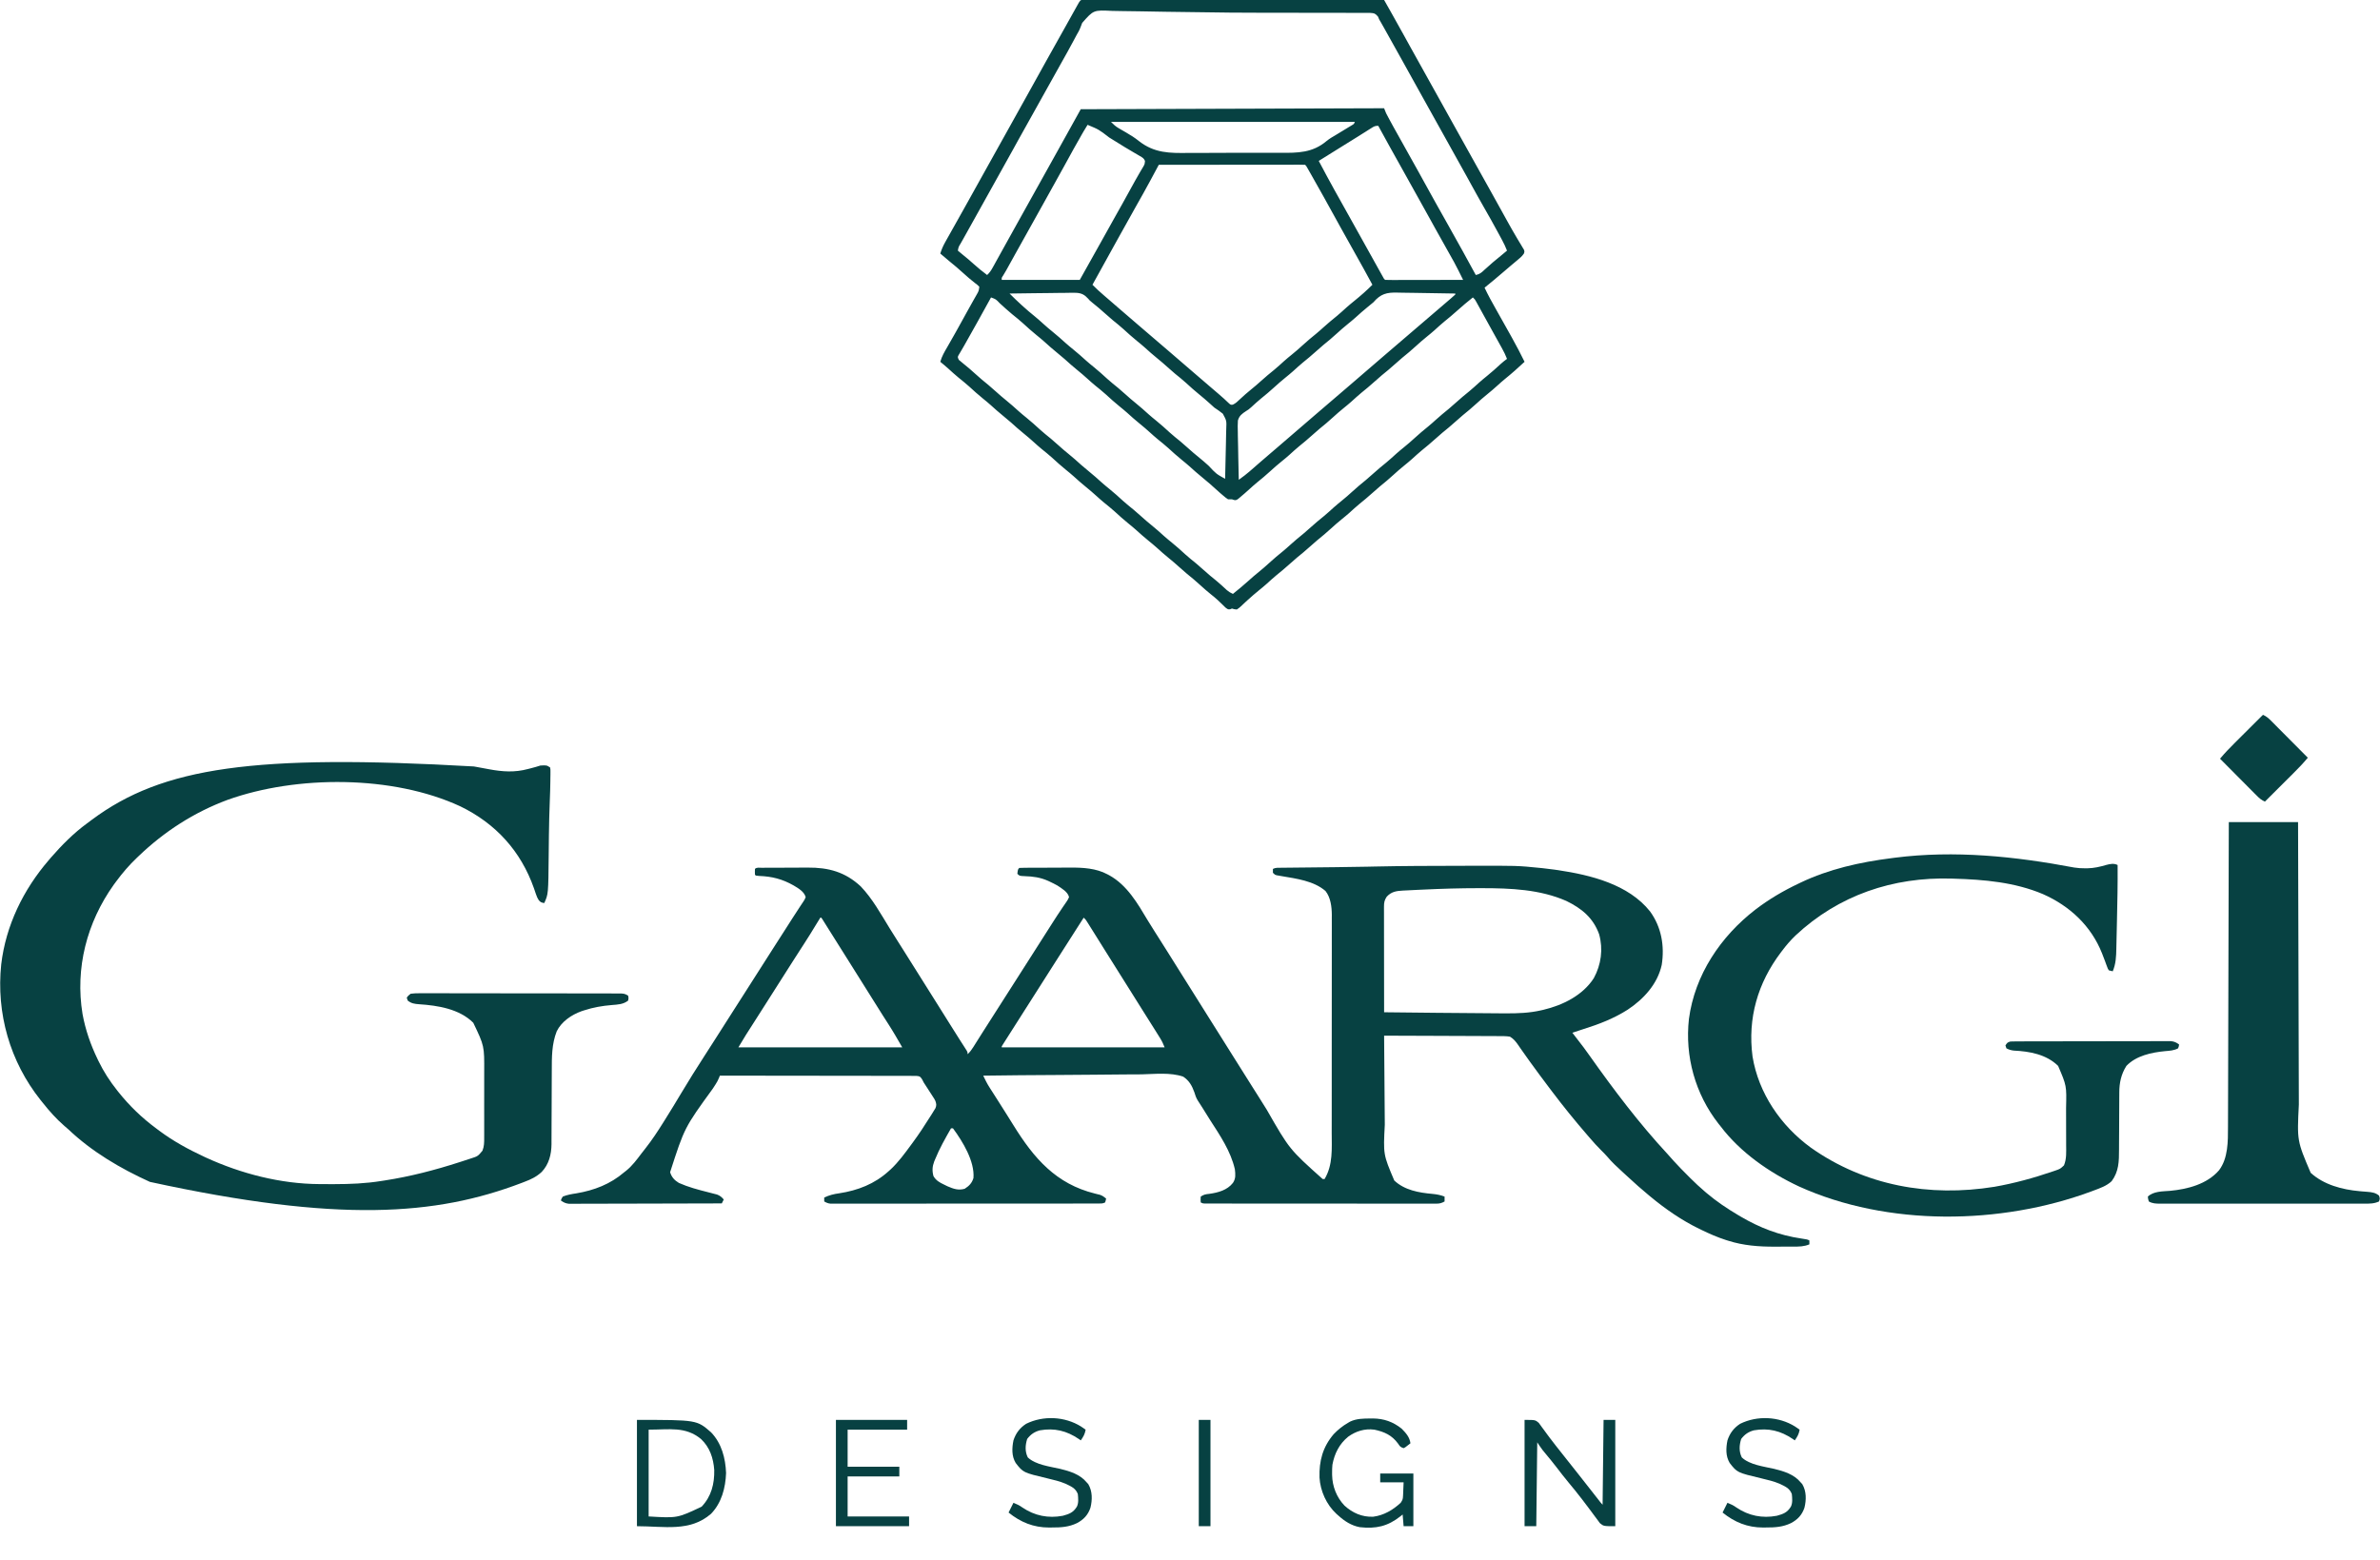
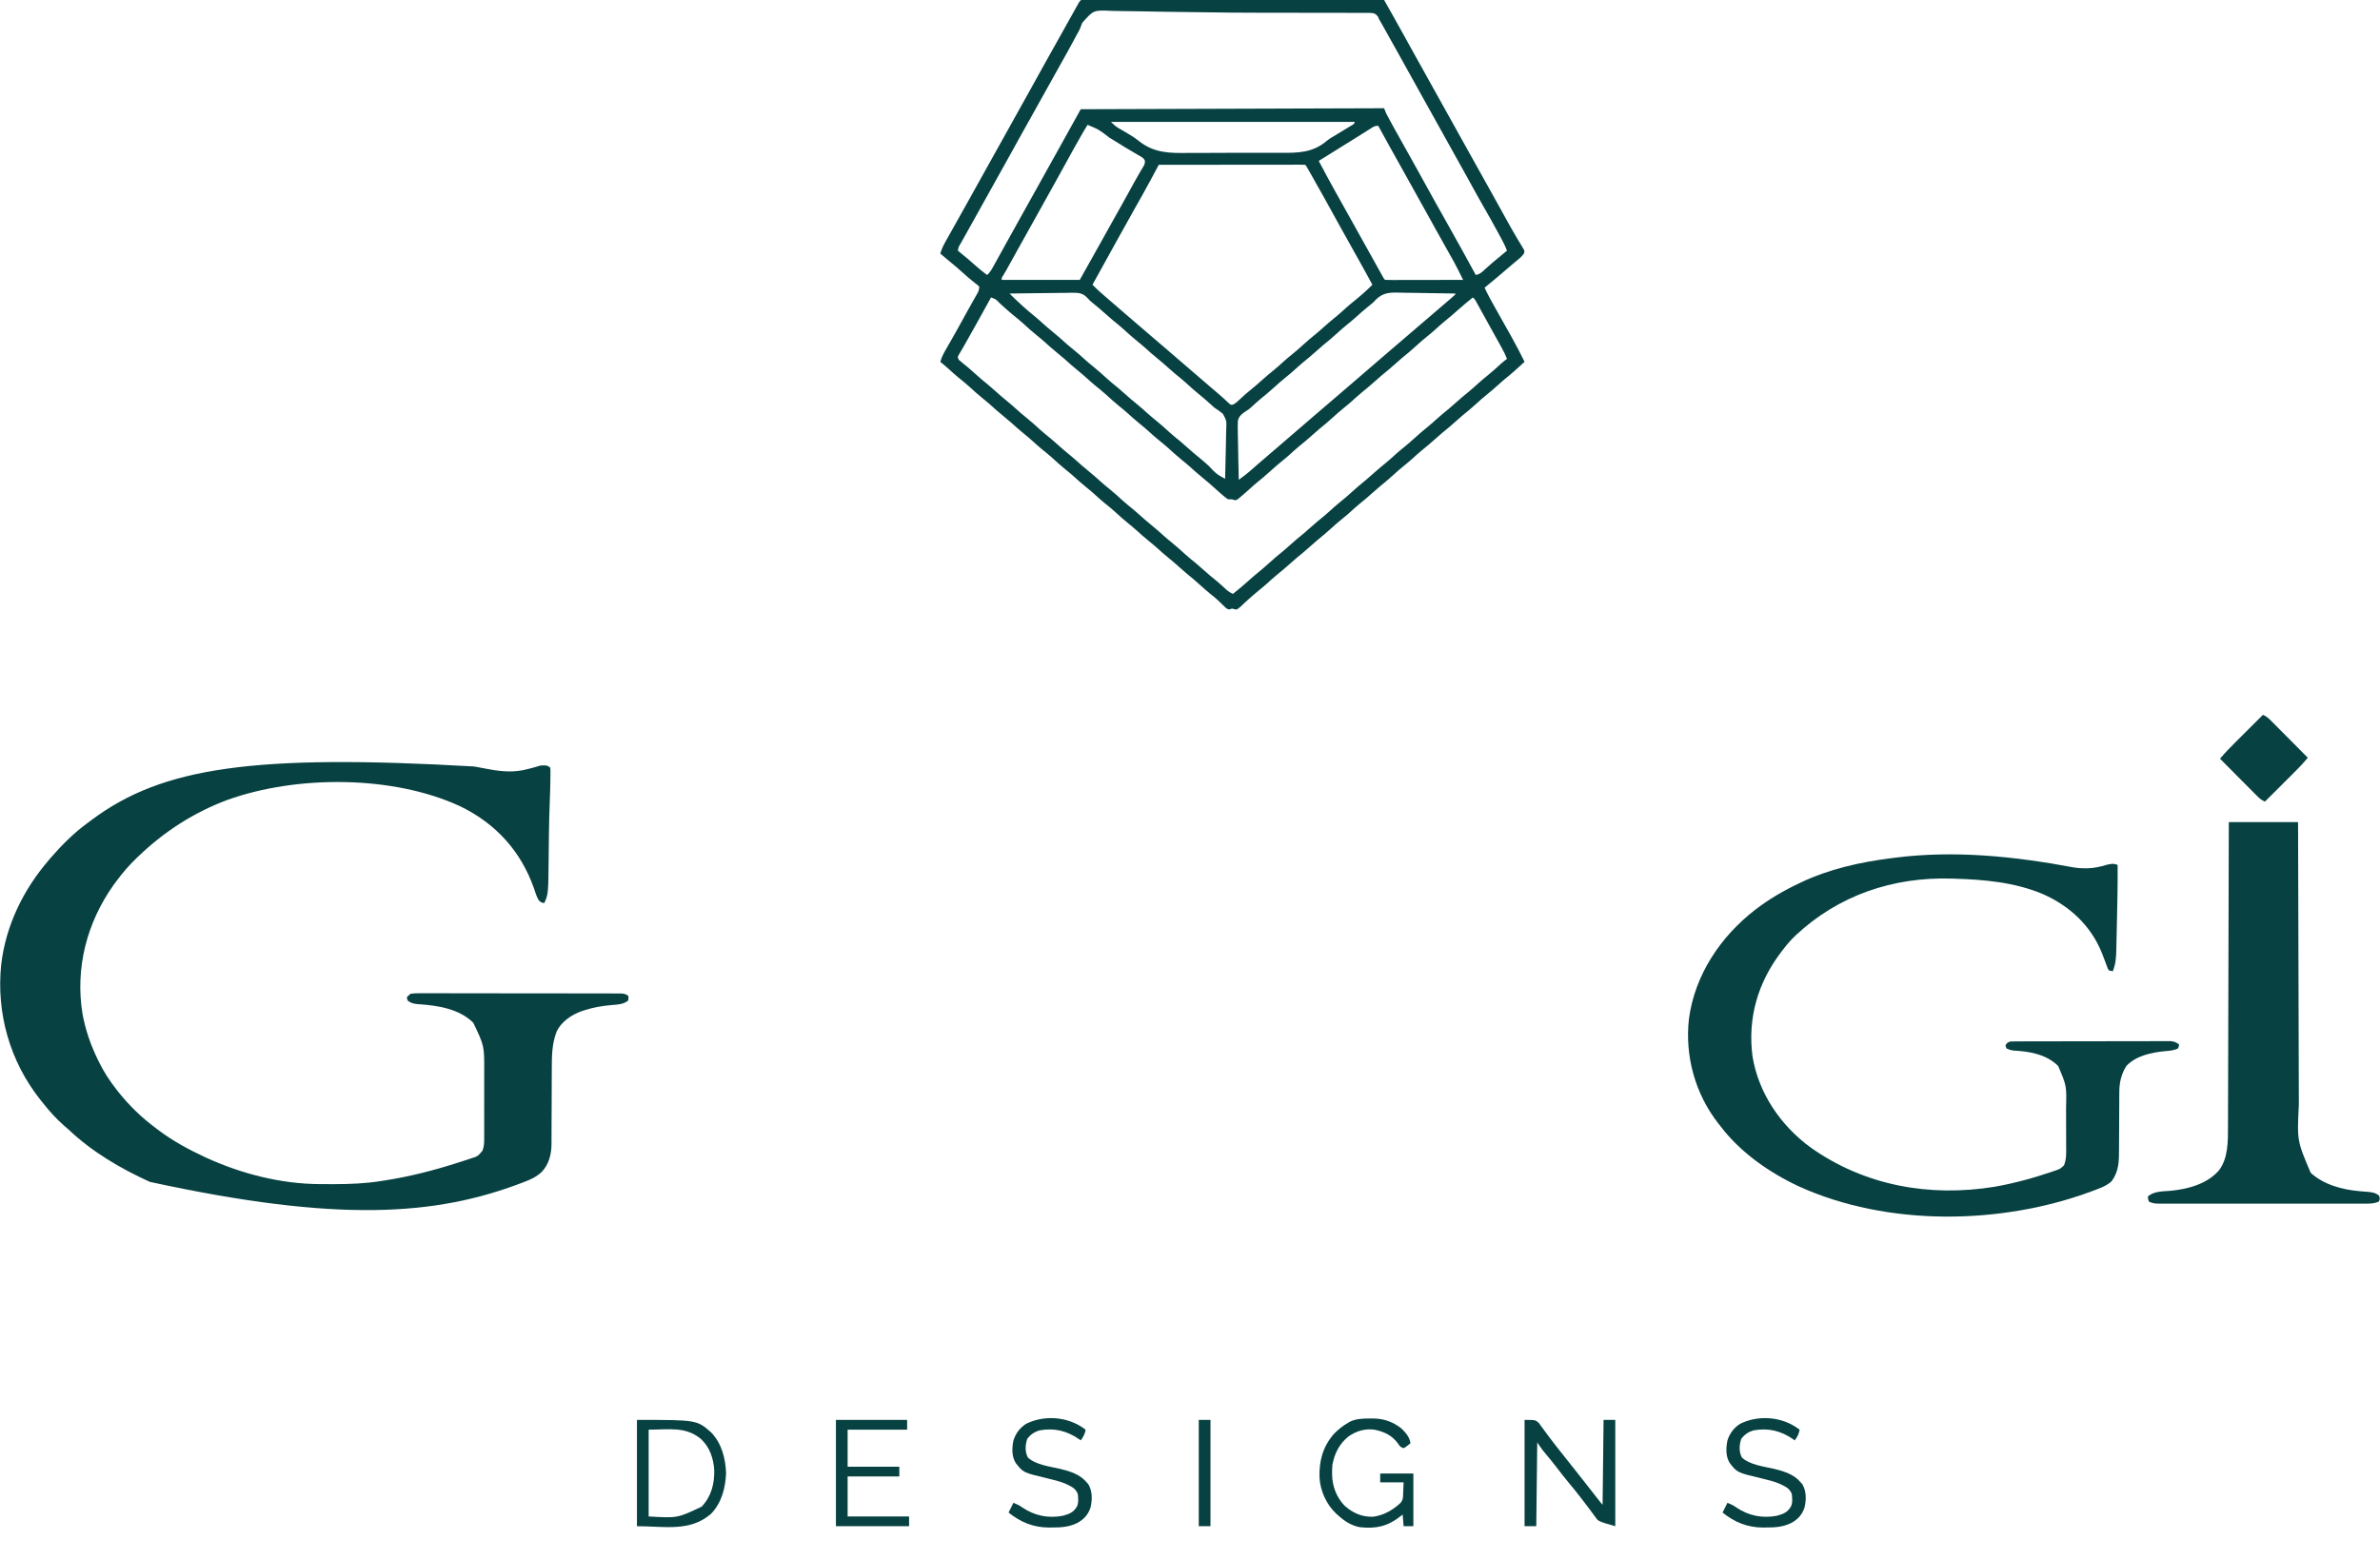
<svg xmlns="http://www.w3.org/2000/svg" height="1600" width="2440" version="1.1">
-   <path transform="translate(1495.705,887.819)" fill="#074142" d="M0 0 C3.499 -0.006 6.998 -0.016 10.496 -0.027 C59.776 -0.172 59.776 -0.172 83.295 2.181 C84.075 2.257 84.854 2.333 85.657 2.411 C89.781 2.823 93.881 3.335 97.983 3.931 C99.159 4.099 100.336 4.267 101.548 4.44 C135.06 9.457 173.827 18.954 195.983 46.806 C207.595 62.865 210.987 82.18 207.909 101.624 C203.601 121.256 189.375 136.726 172.983 147.556 C158.863 156.556 143.621 162.452 127.701 167.422 C123.883 168.627 120.089 169.903 116.295 171.181 C116.637 171.623 116.978 172.065 117.33 172.52 C128.832 187.42 128.832 187.42 134.233 195.056 C158.817 229.796 184.781 264.173 213.745 295.412 C215.967 297.825 218.134 300.276 220.295 302.744 C224.974 307.957 229.913 312.908 234.858 317.869 C235.662 318.677 236.465 319.485 237.293 320.318 C242.132 325.145 247.081 329.764 252.295 334.181 C252.864 334.667 253.433 335.153 254.019 335.654 C264.138 344.215 274.899 351.432 286.295 358.181 C287.52 358.907 287.52 358.907 288.77 359.648 C308.575 371.247 328.251 378.852 350.975 382.18 C357.099 383.083 357.099 383.083 359.295 384.181 C359.295 385.501 359.295 386.821 359.295 388.181 C353.786 390.483 348.744 390.488 342.877 390.482 C341.865 390.486 340.854 390.491 339.811 390.495 C337.667 390.501 335.523 390.501 333.379 390.497 C330.164 390.494 326.95 390.517 323.735 390.543 C307.557 390.593 291.739 389.421 276.233 384.494 C275.413 384.24 274.594 383.985 273.749 383.723 C264.949 380.897 256.593 377.232 248.295 373.181 C247.604 372.848 246.913 372.514 246.201 372.171 C228.23 363.406 211.659 351.931 196.295 339.181 C195.477 338.507 195.477 338.507 194.642 337.819 C187.183 331.66 179.977 325.255 172.896 318.664 C171.165 317.06 169.422 315.47 167.678 313.88 C162.15 308.825 156.739 303.835 151.932 298.072 C149.989 295.827 147.91 293.764 145.795 291.681 C141.747 287.674 137.989 283.515 134.295 279.181 C133.434 278.186 132.573 277.191 131.686 276.166 C119.054 261.552 106.914 246.613 95.295 231.181 C94.065 229.554 92.834 227.926 91.604 226.298 C85.487 218.19 79.428 210.042 73.483 201.806 C72.952 201.071 72.422 200.337 71.875 199.579 C69.371 196.1 66.888 192.607 64.44 189.087 C63.768 188.127 63.768 188.127 63.082 187.148 C62.257 185.967 61.439 184.783 60.628 183.594 C58.145 180.045 56.03 177.393 52.295 175.181 C48.164 174.567 44.056 174.618 39.886 174.635 C37.997 174.62 37.997 174.62 36.071 174.604 C32.627 174.576 29.183 174.573 25.739 174.574 C22.137 174.571 18.535 174.545 14.933 174.522 C8.116 174.481 1.298 174.461 -5.519 174.448 C-13.282 174.432 -21.045 174.393 -28.808 174.353 C-44.774 174.271 -60.739 174.217 -76.705 174.181 C-76.597 188.786 -76.484 203.391 -76.365 217.995 C-76.31 224.778 -76.257 231.561 -76.207 238.344 C-76.16 244.899 -76.107 251.454 -76.052 258.009 C-76.032 260.501 -76.013 262.992 -75.996 265.483 C-77.604 295.982 -77.604 295.982 -66.279 322.693 C-55.777 332.643 -40.947 335.228 -27.074 336.448 C-22.681 336.854 -18.863 337.588 -14.705 339.181 C-14.705 340.831 -14.705 342.481 -14.705 344.181 C-17.604 345.83 -19.675 346.431 -23.002 346.43 C-24.287 346.437 -24.287 346.437 -25.598 346.444 C-26.534 346.439 -27.471 346.434 -28.435 346.428 C-29.933 346.432 -29.933 346.432 -31.461 346.436 C-34.816 346.441 -38.171 346.433 -41.526 346.424 C-43.927 346.425 -46.328 346.427 -48.729 346.43 C-54.58 346.434 -60.43 346.429 -66.28 346.42 C-73.089 346.41 -79.898 346.41 -86.707 346.41 C-98.853 346.411 -110.999 346.402 -123.145 346.387 C-134.938 346.373 -146.732 346.366 -158.526 346.367 C-159.252 346.367 -159.979 346.367 -160.727 346.367 C-161.453 346.367 -162.178 346.367 -162.926 346.367 C-176.343 346.367 -189.76 346.362 -203.178 346.353 C-207.928 346.35 -212.678 346.349 -217.428 346.348 C-223.815 346.347 -230.202 346.341 -236.59 346.331 C-238.94 346.328 -241.29 346.327 -243.641 346.327 C-246.836 346.328 -250.032 346.322 -253.228 346.315 C-254.169 346.316 -255.11 346.318 -256.079 346.32 C-256.93 346.316 -257.782 346.313 -258.659 346.31 C-259.397 346.309 -260.136 346.308 -260.896 346.308 C-262.705 346.181 -262.705 346.181 -264.705 345.181 C-264.892 342.306 -264.892 342.306 -264.705 339.181 C-261.386 336.969 -259.672 336.799 -255.767 336.369 C-246.719 335.075 -237.56 332.598 -231.705 325.181 C-228.651 320.601 -229.107 316.553 -229.705 311.181 C-233.902 292.69 -244.991 276.355 -255.13 260.642 C-257.849 256.394 -260.494 252.099 -263.142 247.806 C-264.628 245.401 -266.107 243.022 -267.71 240.692 C-269.458 237.924 -270.345 235.211 -271.288 232.084 C-273.721 225.38 -276.644 220.173 -282.705 216.181 C-295.82 211.669 -311.795 213.55 -325.418 213.85 C-331.129 213.954 -336.839 213.938 -342.551 213.934 C-353.35 213.947 -364.146 214.066 -374.944 214.223 C-387.244 214.398 -399.543 214.453 -411.844 214.498 C-437.133 214.593 -462.418 214.837 -487.705 215.181 C-487.067 216.466 -486.429 217.75 -485.79 219.034 C-485.435 219.75 -485.079 220.465 -484.713 221.202 C-483.614 223.359 -482.417 225.412 -481.111 227.451 C-480.644 228.184 -480.178 228.918 -479.697 229.673 C-478.958 230.822 -478.958 230.822 -478.205 231.994 C-477.132 233.677 -476.059 235.361 -474.986 237.045 C-474.168 238.324 -474.168 238.324 -473.334 239.629 C-471.274 242.856 -469.229 246.093 -467.187 249.331 C-466.195 250.904 -465.202 252.476 -464.207 254.047 C-461.685 258.031 -459.18 262.024 -456.705 266.037 C-435.721 299.931 -413.147 326.186 -373.168 336.09 C-372.259 336.32 -371.351 336.55 -370.416 336.787 C-369.604 336.984 -368.792 337.182 -367.956 337.385 C-365.452 338.27 -363.74 339.495 -361.705 341.181 C-362.08 343.119 -362.08 343.119 -362.705 345.181 C-365.123 346.39 -366.641 346.308 -369.344 346.31 C-370.328 346.313 -371.311 346.316 -372.325 346.32 C-373.414 346.318 -374.502 346.317 -375.624 346.315 C-376.775 346.317 -377.925 346.319 -379.11 346.322 C-382.313 346.327 -385.516 346.328 -388.719 346.327 C-392.17 346.326 -395.621 346.332 -399.071 346.337 C-405.836 346.345 -412.6 346.348 -419.364 346.348 C-424.861 346.349 -430.357 346.351 -435.854 346.354 C-451.427 346.363 -467 346.367 -482.573 346.367 C-483.414 346.367 -484.254 346.367 -485.119 346.367 C-485.96 346.366 -486.802 346.366 -487.668 346.366 C-501.303 346.366 -514.938 346.376 -528.573 346.39 C-542.563 346.404 -556.553 346.411 -570.542 346.41 C-578.401 346.41 -586.259 346.413 -594.118 346.423 C-600.808 346.432 -607.499 346.435 -614.19 346.428 C-617.605 346.424 -621.02 346.424 -624.435 346.433 C-628.134 346.441 -631.832 346.436 -635.531 346.428 C-637.158 346.436 -637.158 346.436 -638.817 346.444 C-639.806 346.439 -640.795 346.435 -641.814 346.43 C-643.095 346.43 -643.095 346.43 -644.402 346.431 C-646.905 346.159 -648.541 345.438 -650.705 344.181 C-650.705 342.861 -650.705 341.541 -650.705 340.181 C-645.525 337.717 -640.926 336.566 -635.267 335.806 C-616.258 332.888 -599.131 326.267 -584.705 313.181 C-583.921 312.479 -583.137 311.776 -582.33 311.052 C-574.44 303.58 -568.112 294.919 -561.705 286.181 C-561.202 285.502 -560.699 284.822 -560.181 284.122 C-553.687 275.314 -547.686 266.214 -541.892 256.931 C-541.263 255.942 -540.633 254.953 -539.984 253.935 C-539.411 253 -538.838 252.066 -538.248 251.103 C-537.475 249.859 -537.475 249.859 -536.686 248.59 C-535.463 245.587 -535.691 244.234 -536.705 241.181 C-537.833 238.924 -537.833 238.924 -539.287 236.748 C-539.807 235.934 -540.327 235.12 -540.863 234.281 C-541.409 233.444 -541.955 232.606 -542.517 231.744 C-543.052 230.91 -543.586 230.077 -544.136 229.218 C-545.649 226.865 -547.17 224.519 -548.705 222.181 C-549.487 220.647 -549.487 220.647 -550.284 219.082 C-552.49 215.825 -552.49 215.825 -556.398 215.427 C-557.921 215.395 -559.445 215.395 -560.968 215.422 C-561.809 215.413 -562.649 215.403 -563.515 215.394 C-566.337 215.37 -569.156 215.389 -571.977 215.408 C-573.997 215.4 -576.018 215.389 -578.038 215.376 C-583.527 215.348 -589.016 215.356 -594.506 215.371 C-600.241 215.38 -605.975 215.356 -611.71 215.335 C-622.572 215.301 -633.434 215.297 -644.296 215.304 C-656.661 215.31 -669.026 215.283 -681.391 215.253 C-706.829 215.191 -732.267 215.172 -757.705 215.181 C-758.012 215.967 -758.32 216.752 -758.637 217.562 C-759.592 219.904 -760.625 221.834 -761.998 223.947 C-762.455 224.659 -762.913 225.371 -763.384 226.104 C-763.882 226.872 -764.38 227.64 -764.892 228.431 C-793.963 268.491 -793.963 268.491 -808.705 314.181 C-807.186 319.213 -804.177 322.513 -799.705 325.181 C-790.032 329.492 -779.925 332.163 -769.682 334.736 C-767.779 335.218 -765.881 335.717 -763.982 336.216 C-762.871 336.499 -761.76 336.781 -760.615 337.072 C-757.455 338.276 -755.885 339.635 -753.705 342.181 C-754.365 343.501 -755.025 344.821 -755.705 346.181 C-776.48 346.251 -797.255 346.304 -818.03 346.337 C-827.676 346.352 -837.322 346.373 -846.968 346.408 C-855.375 346.437 -863.782 346.457 -872.189 346.463 C-876.641 346.467 -881.093 346.477 -885.545 346.498 C-889.735 346.519 -893.925 346.525 -898.115 346.521 C-899.653 346.521 -901.191 346.527 -902.729 346.539 C-904.829 346.554 -906.929 346.55 -909.029 346.542 C-910.205 346.545 -911.38 346.548 -912.591 346.55 C-916.013 346.145 -917.918 345.158 -920.705 343.181 C-920.08 341.306 -920.08 341.306 -918.705 339.181 C-914.195 337.354 -909.609 336.604 -904.83 335.869 C-886.465 332.776 -869.986 326.447 -855.705 314.181 C-855.067 313.686 -854.429 313.191 -853.771 312.681 C-847.513 307.645 -842.899 301.345 -838.081 294.983 C-836.795 293.3 -835.487 291.638 -834.166 289.982 C-827.4 281.423 -821.494 272.422 -815.705 263.181 C-814.957 261.99 -814.957 261.99 -814.193 260.775 C-808.444 251.602 -802.804 242.37 -797.263 233.07 C-789.665 220.321 -781.783 207.784 -773.73 195.319 C-770.332 190.053 -766.956 184.773 -763.58 179.494 C-762.915 178.455 -762.25 177.416 -761.564 176.345 C-756.694 168.735 -751.841 161.114 -746.993 153.489 C-741.901 145.481 -736.784 137.489 -731.666 129.498 C-727.334 122.733 -723.014 115.96 -718.705 109.181 C-713.759 101.402 -708.8 93.632 -703.83 85.869 C-702.835 84.314 -702.835 84.314 -701.819 82.728 C-697.68 76.263 -693.536 69.8 -689.391 63.337 C-687.382 60.2 -685.379 57.058 -683.377 53.916 C-681.085 50.321 -678.765 46.749 -676.408 43.197 C-675.924 42.456 -675.439 41.715 -674.941 40.951 C-674.063 39.608 -673.174 38.273 -672.27 36.949 C-670.982 35.041 -670.982 35.041 -669.705 32.181 C-671.22 26.411 -677.304 23.027 -682.115 20.123 C-693.776 13.529 -704.162 10.913 -717.494 10.392 C-720.705 10.181 -720.705 10.181 -721.705 9.181 C-721.83 6.181 -721.83 6.181 -721.705 3.181 C-719.896 1.372 -717.116 2.035 -714.679 2.02 C-713.386 2.01 -712.093 2.001 -710.761 1.991 C-709.333 1.986 -707.906 1.982 -706.478 1.978 C-705.013 1.972 -703.549 1.967 -702.084 1.961 C-698.998 1.95 -695.913 1.944 -692.828 1.941 C-688.916 1.936 -685.004 1.912 -681.092 1.883 C-678.056 1.864 -675.021 1.859 -671.985 1.858 C-670.546 1.855 -669.107 1.847 -667.668 1.833 C-646.317 1.65 -629.158 6.318 -613.267 21.119 C-601.232 33.687 -592.579 49.571 -583.499 64.283 C-580.865 68.537 -578.194 72.767 -575.517 76.994 C-575.032 77.762 -574.546 78.529 -574.046 79.321 C-572.599 81.608 -571.152 83.895 -569.705 86.181 C-562.524 97.524 -555.381 108.889 -548.272 120.278 C-544.434 126.423 -540.58 132.559 -536.705 138.681 C-531.538 146.844 -526.414 155.032 -521.304 163.231 C-518.253 168.122 -515.188 173.003 -512.084 177.861 C-511.523 178.74 -510.962 179.619 -510.384 180.525 C-509.33 182.176 -508.271 183.824 -507.209 185.47 C-506.513 186.561 -506.513 186.561 -505.802 187.673 C-505.395 188.306 -504.988 188.939 -504.568 189.591 C-503.705 191.181 -503.705 191.181 -503.705 193.181 C-501.335 190.972 -499.632 188.695 -497.912 185.955 C-497.372 185.101 -496.833 184.247 -496.277 183.367 C-495.696 182.439 -495.116 181.512 -494.517 180.556 C-493.253 178.553 -491.989 176.551 -490.724 174.548 C-489.735 172.98 -489.735 172.98 -488.727 171.379 C-485.409 166.132 -482.056 160.907 -478.705 155.681 C-473.692 147.856 -468.69 140.024 -463.705 132.181 C-458.043 123.275 -452.358 114.384 -446.666 105.498 C-442.334 98.733 -438.014 91.96 -433.705 85.181 C-429.34 78.317 -424.97 71.458 -420.587 64.606 C-419.221 62.469 -417.857 60.331 -416.494 58.192 C-413.443 53.41 -410.368 48.653 -407.177 43.962 C-406.65 43.178 -406.122 42.394 -405.578 41.587 C-404.608 40.15 -403.624 38.722 -402.626 37.305 C-401.189 35.249 -401.189 35.249 -399.705 32.181 C-400.855 26.712 -407.354 23.106 -411.705 20.181 C-414.198 18.78 -416.741 17.52 -419.33 16.306 C-419.938 16.02 -420.547 15.734 -421.174 15.44 C-429.171 11.866 -436.581 10.882 -445.232 10.615 C-450.501 10.385 -450.501 10.385 -452.705 8.181 C-452.149 3.626 -452.149 3.626 -450.705 2.181 C-448.734 2.071 -446.76 2.032 -444.786 2.02 C-443.517 2.01 -442.247 2.001 -440.939 1.991 C-439.537 1.986 -438.134 1.982 -436.732 1.978 C-435.292 1.972 -433.852 1.967 -432.412 1.961 C-429.378 1.95 -426.344 1.944 -423.31 1.941 C-419.467 1.936 -415.625 1.912 -411.783 1.883 C-408.798 1.864 -405.813 1.859 -402.828 1.858 C-401.415 1.855 -400.002 1.847 -398.589 1.833 C-385.828 1.722 -371.92 2.488 -360.455 8.681 C-359.469 9.199 -359.469 9.199 -358.464 9.728 C-340.221 19.803 -329.46 38.486 -319.107 55.856 C-316.72 59.815 -314.244 63.716 -311.767 67.619 C-311.266 68.41 -310.765 69.201 -310.249 70.016 C-309.236 71.615 -308.222 73.214 -307.208 74.812 C-304.765 78.662 -302.328 82.515 -299.892 86.369 C-299.405 87.14 -298.918 87.91 -298.416 88.704 C-293.675 96.213 -288.974 103.745 -284.272 111.278 C-280.434 117.423 -276.58 123.559 -272.705 129.681 C-267.528 137.86 -262.397 146.068 -257.271 154.279 C-253.433 160.424 -249.58 166.559 -245.705 172.681 C-241.179 179.832 -236.686 187.002 -232.205 194.181 C-225.74 204.537 -219.234 214.866 -212.705 225.181 C-210.766 228.243 -208.829 231.306 -206.892 234.369 C-206.406 235.137 -205.92 235.905 -205.419 236.697 C-202.585 241.183 -199.769 245.679 -196.966 250.185 C-173.734 290.731 -173.734 290.731 -139.705 321.181 C-139.045 321.181 -138.385 321.181 -137.705 321.181 C-128.971 306.414 -130.411 289.976 -130.43 273.38 C-130.426 270.874 -130.421 268.368 -130.415 265.861 C-130.403 259.787 -130.4 253.712 -130.402 247.638 C-130.404 242.698 -130.402 237.758 -130.398 232.818 C-130.398 232.112 -130.397 231.406 -130.396 230.68 C-130.395 229.246 -130.394 227.812 -130.393 226.378 C-130.382 212.966 -130.384 199.553 -130.39 186.141 C-130.395 173.888 -130.384 161.636 -130.365 149.384 C-130.346 136.776 -130.337 124.168 -130.341 111.56 C-130.343 104.492 -130.341 97.425 -130.326 90.357 C-130.313 83.713 -130.316 77.07 -130.329 70.426 C-130.331 67.993 -130.328 65.559 -130.32 63.126 C-130.31 59.795 -130.318 56.466 -130.33 53.135 C-130.323 52.18 -130.316 51.225 -130.308 50.241 C-130.373 42.051 -131.517 32.411 -136.826 25.802 C-148.903 15.382 -166.68 13.171 -181.824 10.575 C-182.688 10.422 -183.553 10.269 -184.443 10.111 C-185.604 9.913 -185.604 9.913 -186.788 9.712 C-188.705 9.181 -188.705 9.181 -190.705 7.181 C-190.705 5.861 -190.705 4.541 -190.705 3.181 C-187.788 1.723 -185.205 2.024 -181.947 1.992 C-181.247 1.983 -180.546 1.975 -179.825 1.967 C-177.482 1.94 -175.138 1.92 -172.795 1.9 C-171.14 1.882 -169.485 1.864 -167.831 1.845 C-164.29 1.806 -160.75 1.769 -157.21 1.735 C-148.763 1.654 -140.316 1.561 -131.869 1.467 C-129.981 1.446 -128.093 1.425 -126.204 1.404 C-115.246 1.284 -104.29 1.14 -93.334 0.896 C-92.273 0.873 -91.211 0.849 -90.118 0.825 C-88.551 0.79 -88.551 0.79 -86.952 0.755 C-57.971 0.115 -28.987 0.04 0 0 Z M-36.64 24.399 C-38.637 24.493 -40.635 24.583 -42.632 24.672 C-46.375 24.843 -50.116 25.034 -53.857 25.232 C-54.97 25.282 -56.084 25.332 -57.231 25.384 C-64.08 25.781 -69.149 26.419 -74.017 31.681 C-76.366 35.161 -76.83 37.734 -76.825 41.832 C-76.826 42.787 -76.828 43.742 -76.829 44.726 C-76.826 45.771 -76.822 46.817 -76.818 47.895 C-76.818 48.997 -76.819 50.1 -76.819 51.236 C-76.818 54.888 -76.81 58.541 -76.802 62.193 C-76.801 64.722 -76.799 67.251 -76.798 69.781 C-76.795 75.762 -76.787 81.744 -76.777 87.726 C-76.766 94.536 -76.76 101.346 -76.755 108.156 C-76.745 122.164 -76.727 136.173 -76.705 150.181 C-64.357 150.314 -52.01 150.445 -39.662 150.572 C-33.924 150.632 -28.185 150.692 -22.447 150.754 C10.406 151.109 10.406 151.109 43.259 151.28 C44.942 151.284 46.624 151.291 48.306 151.3 C60.487 151.359 72.38 150.929 84.295 148.181 C85.031 148.015 85.767 147.849 86.525 147.677 C106.43 142.973 126.966 132.872 138.295 115.181 C145.829 101.369 147.995 85.457 143.733 70.181 C137.635 53.304 125.876 43.732 110.17 36.056 C83.041 24.126 52.936 22.952 23.733 22.931 C22.605 22.93 21.477 22.929 20.316 22.927 C1.306 22.932 -17.656 23.487 -36.64 24.399 Z M-654.705 53.181 C-656.37 55.808 -657.985 58.45 -659.58 61.119 C-663.304 67.283 -667.084 73.398 -671.017 79.431 C-675.222 85.886 -679.385 92.367 -683.517 98.869 C-684.106 99.795 -684.695 100.722 -685.302 101.676 C-686.503 103.568 -687.705 105.459 -688.906 107.351 C-691.836 111.963 -694.771 116.572 -697.705 121.181 C-698.871 123.015 -700.038 124.848 -701.205 126.681 C-708.205 137.681 -708.205 137.681 -709.957 140.434 C-711.117 142.258 -712.277 144.081 -713.437 145.905 C-716.449 150.64 -719.465 155.373 -722.486 160.103 C-723.109 161.079 -723.731 162.055 -724.373 163.06 C-725.551 164.907 -726.731 166.754 -727.912 168.599 C-728.452 169.446 -728.992 170.293 -729.548 171.166 C-730.014 171.895 -730.48 172.624 -730.961 173.376 C-733.594 177.612 -736.138 181.904 -738.705 186.181 C-683.265 186.181 -627.825 186.181 -570.705 186.181 C-575.433 177.906 -580.107 169.786 -585.267 161.806 C-586.486 159.907 -587.703 158.007 -588.92 156.107 C-589.541 155.137 -590.162 154.167 -590.802 153.168 C-594.011 148.131 -597.17 143.062 -600.33 137.994 C-604.768 130.877 -609.218 123.768 -613.705 116.681 C-618.231 109.531 -622.724 102.36 -627.205 95.181 C-633.252 85.494 -639.329 75.826 -645.442 66.18 C-646.622 64.312 -647.796 62.439 -648.966 60.564 C-649.602 59.551 -650.237 58.538 -650.892 57.494 C-651.422 56.644 -651.952 55.795 -652.498 54.92 C-652.896 54.346 -653.294 53.772 -653.705 53.181 C-654.035 53.181 -654.365 53.181 -654.705 53.181 Z M-384.705 53.181 C-394.155 67.933 -403.588 82.695 -412.987 97.48 C-415.891 102.048 -418.798 106.614 -421.705 111.181 C-422.871 113.015 -424.038 114.848 -425.205 116.681 C-432.205 127.681 -432.205 127.681 -433.955 130.432 C-435.12 132.263 -436.285 134.094 -437.45 135.925 C-440.391 140.546 -443.332 145.167 -446.275 149.787 C-449.182 154.35 -452.086 158.915 -454.988 163.481 C-456.153 165.313 -457.318 167.144 -458.484 168.975 C-460.185 171.647 -461.883 174.32 -463.58 176.994 C-464.098 177.807 -464.616 178.62 -465.151 179.457 C-465.854 180.568 -465.854 180.568 -466.572 181.701 C-466.986 182.351 -467.399 183.002 -467.825 183.673 C-468.789 185.034 -468.789 185.034 -468.705 186.181 C-413.595 186.181 -358.485 186.181 -301.705 186.181 C-303.126 182.627 -304.345 179.931 -306.322 176.767 C-307.099 175.517 -307.099 175.517 -307.892 174.243 C-308.449 173.356 -309.006 172.47 -309.58 171.556 C-310.161 170.624 -310.743 169.692 -311.342 168.731 C-315.551 161.992 -319.791 155.272 -324.042 148.56 C-328.122 142.116 -332.167 135.651 -336.205 129.181 C-340.686 122.002 -345.179 114.832 -349.705 107.681 C-354.231 100.531 -358.723 93.36 -363.205 86.181 C-365.704 82.181 -368.204 78.181 -370.705 74.181 C-371.597 72.753 -371.597 72.753 -372.508 71.295 C-374.175 68.631 -375.845 65.968 -377.517 63.306 C-378.015 62.51 -378.512 61.713 -379.025 60.892 C-379.483 60.165 -379.94 59.438 -380.412 58.689 C-380.809 58.056 -381.205 57.424 -381.614 56.772 C-382.744 55.02 -382.744 55.02 -384.705 53.181 Z M-520.705 269.181 C-526.623 279.541 -532.54 289.915 -537.017 300.994 C-537.312 301.69 -537.608 302.387 -537.912 303.105 C-539.899 308.279 -540.176 312.801 -538.705 318.181 C-536.091 322.705 -532.503 324.704 -527.892 326.869 C-526.71 327.45 -525.528 328.031 -524.31 328.63 C-518.199 331.259 -513.254 333.052 -506.705 331.181 C-502.148 328.261 -499.321 325.426 -497.705 320.181 C-496.317 302.923 -508.858 282.578 -518.705 269.181 C-519.365 269.181 -520.025 269.181 -520.705 269.181 Z" />
  <path transform="translate(485.863,785.945)" fill="#074142" d="M0 0 C0.894 0.161 1.789 0.323 2.71 0.489 C7.003 1.264 11.292 2.053 15.577 2.87 C29.205 5.408 41.812 6.3 55.387 2.617 C56.296 2.387 57.204 2.157 58.141 1.92 C61.515 1.058 64.832 0.156 68.137 -0.945 C74.616 -1.292 74.616 -1.292 78.137 1.055 C78.493 3.132 78.493 3.132 78.465 5.734 C78.457 7.227 78.457 7.227 78.449 8.75 C78.429 9.799 78.408 10.849 78.387 11.93 C78.379 13.353 78.379 13.353 78.371 14.805 C78.302 21.668 78.047 28.52 77.783 35.378 C77.339 46.982 77.027 58.58 76.891 70.191 C76.882 70.869 76.874 71.547 76.865 72.245 C76.789 78.486 76.717 84.726 76.66 90.967 C76.285 130.834 76.285 130.834 72.137 140.055 C69.491 139.69 68.385 139.34 66.606 137.291 C65.126 135.039 64.283 133.073 63.445 130.52 C63.146 129.637 62.846 128.755 62.538 127.846 C62.22 126.904 61.902 125.962 61.574 124.992 C48.129 86.793 22.377 58.487 -13.988 40.867 C-83.177 8.792 -181.744 8.897 -252.563 34.244 C-286.909 47.012 -317.471 66.721 -343.863 92.055 C-344.376 92.541 -344.889 93.026 -345.418 93.527 C-353.397 101.104 -360.334 109.202 -366.863 118.055 C-367.646 119.116 -368.428 120.176 -369.234 121.27 C-396.81 159.933 -408.986 206.806 -401.238 253.93 C-398.275 270.055 -392.987 285.315 -385.863 300.055 C-385.363 301.095 -385.363 301.095 -384.852 302.156 C-379.572 312.969 -373.346 322.642 -365.863 332.055 C-365.428 332.606 -364.993 333.157 -364.544 333.725 C-353.255 347.876 -340.419 360.314 -325.863 371.055 C-324.756 371.892 -323.65 372.729 -322.543 373.566 C-308.422 384.094 -292.815 392.639 -276.863 400.055 C-276.094 400.413 -275.324 400.771 -274.531 401.14 C-238.704 417.587 -198.015 428.061 -158.457 428.258 C-157.502 428.265 -156.548 428.272 -155.564 428.279 C-152.497 428.296 -149.43 428.303 -146.363 428.305 C-144.787 428.306 -144.787 428.306 -143.178 428.307 C-126.863 428.29 -110.998 427.655 -94.863 425.055 C-93.773 424.888 -92.682 424.722 -91.559 424.551 C-65.327 420.499 -39.898 413.893 -14.676 405.742 C-13.866 405.482 -13.057 405.221 -12.223 404.953 C-9.919 404.208 -7.619 403.452 -5.32 402.691 C-4.297 402.359 -4.297 402.359 -3.254 402.02 C4.04 399.679 4.04 399.679 8.751 394.027 C10.541 389.605 10.559 385.437 10.525 380.717 C10.53 379.807 10.535 378.897 10.541 377.96 C10.554 374.962 10.545 371.966 10.535 368.969 C10.537 366.867 10.54 364.766 10.544 362.664 C10.548 358.257 10.542 353.851 10.528 349.445 C10.511 343.843 10.521 338.241 10.539 332.639 C10.549 328.294 10.546 323.949 10.538 319.605 C10.536 317.542 10.539 315.479 10.546 313.417 C10.697 286.546 10.697 286.546 -0.656 262.824 C-14.897 248.583 -37.041 245.084 -56.228 243.825 C-60.81 243.481 -64.176 243.075 -67.863 240.055 C-68.193 239.065 -68.523 238.075 -68.863 237.055 C-67.414 235.086 -67.414 235.086 -64.863 233.055 C-61.805 232.666 -59.108 232.523 -56.05 232.56 C-55.151 232.555 -54.251 232.551 -53.324 232.546 C-50.303 232.534 -47.283 232.552 -44.261 232.569 C-42.098 232.567 -39.935 232.563 -37.772 232.557 C-31.892 232.548 -26.012 232.563 -20.132 232.583 C-13.986 232.601 -7.84 232.597 -1.694 232.597 C8.626 232.598 18.947 232.616 29.268 232.643 C41.211 232.675 53.155 232.685 65.099 232.684 C76.575 232.682 88.051 232.693 99.528 232.709 C104.418 232.716 109.308 232.72 114.199 232.721 C119.953 232.723 125.708 232.735 131.462 232.755 C133.578 232.761 135.694 232.764 137.81 232.762 C140.691 232.761 143.571 232.773 146.451 232.787 C147.295 232.784 148.14 232.781 149.01 232.778 C152.903 232.81 154.822 232.845 158.137 235.055 C158.637 237.492 158.637 237.492 158.137 240.055 C153.163 244.033 147.456 244.15 141.347 244.65 C131.544 245.474 122.527 247.007 113.137 250.055 C112.215 250.352 111.293 250.65 110.344 250.957 C100.016 254.688 89.844 261.524 84.891 271.586 C79.738 284.723 79.844 298.174 79.832 312.062 C79.828 315.431 79.811 318.8 79.791 322.168 C79.736 331.738 79.705 341.308 79.68 350.878 C79.664 356.753 79.634 362.628 79.596 368.504 C79.584 370.73 79.578 372.957 79.578 375.183 C79.578 378.303 79.559 381.422 79.537 384.541 C79.544 385.898 79.544 385.898 79.551 387.283 C79.433 397.872 76.909 407.947 69.503 415.783 C64.171 420.706 58.764 423.33 52.012 425.867 C50.928 426.285 49.845 426.703 48.729 427.134 C-39.031 460.52 -138.56 468.096 -332.176 425.992 C-362.466 412.23 -391.639 395.074 -415.863 372.055 C-417.232 370.86 -418.607 369.672 -419.988 368.492 C-428.145 361.366 -435.161 353.548 -441.863 345.055 C-442.656 344.079 -443.449 343.103 -444.266 342.098 C-475.703 302.615 -489.851 253.019 -484.613 202.945 C-479.891 163.017 -461.945 126.314 -435.863 96.055 C-435.141 95.203 -434.42 94.351 -433.676 93.473 C-422.48 80.637 -410.302 68.317 -396.522 58.265 C-394.865 57.056 -393.227 55.825 -391.59 54.59 C-319.214 0.741 -225.611 -12.879 0 0 Z" />
  <path transform="translate(1110.118,-0.124)" fill="#074142" d="M0 0 C1.417 0.001 1.417 0.001 2.862 0.001 C4.49 -0.002 4.49 -0.002 6.151 -0.005 C7.961 -0.001 7.961 -0.001 9.809 0.004 C11.08 0.003 12.35 0.002 13.66 0.001 C17.203 -0.001 20.747 0.003 24.291 0.008 C28.106 0.012 31.921 0.011 35.736 0.01 C42.352 0.01 48.968 0.013 55.583 0.018 C65.149 0.027 74.714 0.029 84.279 0.03 C99.796 0.033 115.313 0.039 130.831 0.049 C145.908 0.058 160.986 0.065 176.063 0.069 C177.456 0.07 177.456 0.07 178.877 0.07 C183.536 0.071 188.195 0.073 192.854 0.074 C231.53 0.084 270.206 0.102 308.882 0.124 C310.96 3.798 313.039 7.472 315.117 11.147 C315.701 12.18 316.286 13.213 316.888 14.277 C321.226 21.95 325.515 29.647 329.757 37.374 C331.115 39.843 332.475 42.312 333.835 44.78 C334.172 45.393 334.509 46.006 334.857 46.637 C343.705 62.702 352.645 78.717 361.615 94.716 C369.042 107.968 376.406 121.256 383.777 134.54 C390.458 146.58 397.148 158.614 403.882 170.624 C408.712 179.239 413.524 187.864 418.319 196.499 C418.94 197.616 419.56 198.733 420.199 199.884 C423.383 205.619 426.564 211.355 429.741 217.093 C430.376 218.238 431.011 219.384 431.665 220.564 C432.922 222.832 434.177 225.1 435.43 227.37 C438.404 232.74 441.421 238.072 444.561 243.347 C445.133 244.314 445.704 245.282 446.293 246.279 C447.366 248.088 448.453 249.889 449.554 251.68 C450.26 252.873 450.26 252.873 450.979 254.089 C451.397 254.776 451.815 255.463 452.245 256.171 C452.882 258.124 452.882 258.124 452.173 260.214 C450.148 263.208 447.396 265.344 444.632 267.624 C443.359 268.693 442.087 269.762 440.815 270.831 C440.163 271.376 439.51 271.921 438.838 272.482 C436.356 274.565 433.902 276.68 431.45 278.797 C425.014 284.35 418.493 289.781 411.882 295.124 C415.498 302.803 419.562 310.188 423.757 317.562 C428.645 326.155 433.491 334.77 438.274 343.422 C438.959 344.661 439.646 345.9 440.333 347.138 C444.718 355.039 448.911 363.007 452.882 371.124 C446.268 377.299 439.581 383.267 432.53 388.945 C429.909 391.102 427.39 393.337 424.882 395.624 C421.486 398.72 418.02 401.676 414.444 404.562 C410.641 407.638 406.981 410.812 403.382 414.124 C398.912 418.238 394.291 422.095 389.565 425.909 C386.935 428.081 384.402 430.327 381.882 432.624 C377.582 436.543 373.122 440.216 368.6 443.874 C365.96 446.059 363.414 448.316 360.882 450.624 C356.582 454.543 352.122 458.216 347.6 461.874 C344.103 464.769 340.764 467.82 337.409 470.878 C334.812 473.186 332.148 475.38 329.444 477.562 C325.641 480.638 321.981 483.812 318.382 487.124 C313.912 491.238 309.291 495.095 304.565 498.909 C301.935 501.081 299.402 503.327 296.882 505.624 C292.582 509.543 288.122 513.216 283.6 516.874 C280.103 519.769 276.764 522.82 273.409 525.878 C270.812 528.186 268.148 530.38 265.444 532.562 C261.641 535.638 257.981 538.812 254.382 542.124 C249.912 546.238 245.291 550.095 240.565 553.909 C237.935 556.081 235.402 558.327 232.882 560.624 C228.582 564.543 224.122 568.216 219.6 571.874 C216.96 574.059 214.414 576.316 211.882 578.624 C207.582 582.543 203.122 586.216 198.6 589.874 C195.103 592.769 191.764 595.82 188.409 598.878 C185.812 601.186 183.148 603.38 180.444 605.562 C176.539 608.72 172.776 611.984 169.069 615.374 C168.163 616.2 167.257 617.027 166.323 617.878 C164.88 619.205 163.447 620.543 162.034 621.902 C160.507 623.312 160.507 623.312 157.882 625.124 C155.257 624.874 155.257 624.874 152.882 624.124 C152.287 624.374 151.693 624.624 151.081 624.882 C148.882 625.124 148.882 625.124 146.253 623.132 C145.264 622.182 144.287 621.221 143.319 620.249 C142.249 619.219 141.176 618.192 140.1 617.167 C139.562 616.651 139.023 616.134 138.468 615.602 C136.179 613.469 133.761 611.516 131.319 609.562 C127.553 606.531 123.938 603.398 120.382 600.124 C115.912 596.01 111.291 592.153 106.565 588.339 C103.935 586.168 101.402 583.922 98.882 581.624 C95.464 578.51 91.976 575.532 88.382 572.624 C83.919 569.014 79.654 565.24 75.413 561.374 C72.793 559.046 70.107 556.829 67.382 554.624 C62.917 551.013 58.652 547.238 54.409 543.37 C51.812 541.062 49.148 538.869 46.444 536.687 C41.672 532.827 37.151 528.752 32.636 524.597 C29.05 521.377 25.315 518.365 21.565 515.339 C18.935 513.168 16.402 510.922 13.882 508.624 C10.464 505.51 6.976 502.532 3.382 499.624 C-1.083 496.013 -5.348 492.238 -9.591 488.37 C-12.188 486.062 -14.852 483.869 -17.556 481.687 C-22.328 477.827 -26.849 473.752 -31.364 469.597 C-34.95 466.377 -38.685 463.365 -42.435 460.339 C-45.065 458.168 -47.598 455.922 -50.118 453.624 C-53.536 450.51 -57.024 447.532 -60.618 444.624 C-65.081 441.014 -69.346 437.24 -73.587 433.374 C-76.207 431.046 -78.893 428.829 -81.618 426.624 C-86.083 423.013 -90.348 419.238 -94.591 415.37 C-97.188 413.062 -99.852 410.869 -102.556 408.687 C-107.328 404.827 -111.849 400.752 -116.364 396.597 C-119.944 393.383 -123.672 390.376 -127.415 387.355 C-131.005 384.393 -134.44 381.277 -137.88 378.144 C-140.564 375.722 -143.317 373.409 -146.118 371.124 C-144.566 365.567 -141.895 360.994 -138.993 356.062 C-133.166 346.015 -127.528 335.874 -121.938 325.695 C-121.267 324.472 -120.595 323.249 -119.923 322.027 C-119.597 321.433 -119.271 320.84 -118.936 320.229 C-116.939 316.599 -114.918 312.983 -112.876 309.378 C-112.167 308.122 -112.167 308.122 -111.443 306.84 C-110.587 305.328 -109.727 303.819 -108.86 302.313 C-106.66 298.466 -106.66 298.466 -106.118 294.124 C-108.198 292.093 -108.198 292.093 -110.931 290.062 C-114.969 286.871 -118.837 283.622 -122.618 280.124 C-127.142 275.962 -131.81 272.037 -136.591 268.175 C-139.822 265.553 -142.974 262.849 -146.118 260.124 C-144.839 255.957 -143.269 252.308 -141.134 248.511 C-140.536 247.441 -139.938 246.371 -139.321 245.269 C-138.677 244.128 -138.032 242.987 -137.368 241.812 C-136.691 240.604 -136.014 239.395 -135.337 238.187 C-133.946 235.704 -132.552 233.223 -131.155 230.743 C-128.703 226.389 -126.263 222.029 -123.823 217.669 C-122.679 215.625 -121.534 213.582 -120.389 211.539 C-113.596 199.42 -106.859 187.271 -100.118 175.124 C-92.233 160.913 -84.334 146.71 -76.385 132.533 C-70.23 121.549 -64.119 110.541 -58.009 99.531 C-54.258 92.772 -50.503 86.016 -46.748 79.258 C-43.595 73.585 -40.445 67.91 -37.298 62.234 C-30.815 50.543 -24.301 38.87 -17.707 27.242 C-13.791 20.333 -9.924 13.4 -6.1 6.44 C-2.631 0.154 -2.631 0.154 0 0 Z M-0.658 23.627 C-1.249 25.095 -1.813 26.575 -2.348 28.065 C-3.43 30.958 -4.932 33.561 -6.482 36.226 C-7.467 38.066 -8.45 39.907 -9.431 41.749 C-13.676 49.655 -17.994 57.511 -22.431 65.312 C-27.397 74.044 -32.278 82.821 -37.118 91.624 C-41.901 100.32 -46.717 108.995 -51.618 117.624 C-56.472 126.174 -61.251 134.762 -65.993 143.374 C-66.498 144.29 -66.498 144.29 -67.012 145.225 C-67.692 146.459 -68.372 147.694 -69.052 148.929 C-69.388 149.54 -69.725 150.151 -70.071 150.78 C-70.408 151.392 -70.745 152.004 -71.092 152.634 C-79.937 168.694 -88.874 184.703 -97.841 200.696 C-102.836 209.61 -107.806 218.539 -112.761 227.476 C-115.59 232.577 -118.423 237.675 -121.286 242.757 C-121.759 243.599 -122.232 244.441 -122.719 245.308 C-123.585 246.848 -124.454 248.387 -125.326 249.923 C-127.406 253.314 -127.406 253.314 -128.118 257.124 C-126.545 258.539 -124.907 259.88 -123.243 261.187 C-119.382 264.271 -115.636 267.41 -111.993 270.749 C-107.553 274.798 -102.922 278.516 -98.118 282.124 C-95.537 279.785 -93.972 277.353 -92.29 274.312 C-91.746 273.333 -91.201 272.354 -90.64 271.345 C-90.055 270.282 -89.471 269.219 -88.868 268.124 C-88.252 267.014 -87.636 265.903 -87.001 264.758 C-85.695 262.403 -84.39 260.047 -83.089 257.69 C-81.195 254.261 -79.292 250.836 -77.388 247.413 C-73.627 240.653 -69.872 233.889 -66.118 227.124 C-58.233 212.913 -50.334 198.71 -42.385 184.533 C-36.245 173.576 -30.148 162.594 -24.053 151.611 C-21.028 146.16 -18 140.711 -14.973 135.262 C-13.435 132.494 -11.898 129.727 -10.361 126.96 C-7.613 122.015 -4.866 117.07 -2.118 112.124 C151.827 111.629 151.827 111.629 308.882 111.124 C309.542 112.774 310.202 114.424 310.882 116.124 C311.717 117.78 312.58 119.423 313.464 121.054 C314.233 122.475 314.233 122.475 315.018 123.926 C315.571 124.94 316.124 125.954 316.694 126.999 C317.274 128.066 317.854 129.132 318.451 130.231 C322.821 138.244 327.288 146.198 331.797 154.132 C336.177 161.847 340.479 169.603 344.757 177.374 C345.435 178.606 346.114 179.839 346.792 181.071 C347.297 181.987 347.297 181.987 347.812 182.922 C348.148 183.532 348.484 184.143 348.831 184.773 C349.167 185.384 349.504 185.995 349.851 186.625 C357.93 201.293 366.057 215.934 374.319 230.499 C379.381 239.424 384.366 248.389 389.319 257.374 C389.655 257.983 389.99 258.591 390.335 259.218 C394.537 266.842 398.72 274.478 402.882 282.124 C407.006 281.284 408.885 279.544 411.944 276.624 C417.395 271.53 423.074 266.808 428.882 262.124 C430.889 260.466 432.886 258.796 434.882 257.124 C433.499 253.494 431.885 250.107 430.046 246.687 C429.483 245.638 428.919 244.59 428.339 243.51 C427.432 241.834 427.432 241.834 426.507 240.124 C426.194 239.545 425.882 238.966 425.56 238.37 C421.01 229.944 416.341 221.594 411.557 213.299 C407.307 205.913 403.176 198.465 399.069 190.999 C398.562 190.078 398.562 190.078 398.045 189.139 C396.675 186.648 395.304 184.157 393.934 181.666 C385.082 165.579 376.128 149.549 367.149 133.533 C360.993 122.549 354.882 111.541 348.773 100.531 C345.021 93.772 341.266 87.016 337.511 80.258 C334.359 74.585 331.208 68.91 328.061 63.234 C321.967 52.244 315.859 41.262 309.694 30.312 C308.901 28.898 308.901 28.898 308.092 27.455 C307.596 26.576 307.1 25.698 306.589 24.792 C305.946 23.652 305.946 23.652 305.291 22.488 C304.826 21.708 304.361 20.928 303.882 20.124 C303.215 18.59 303.215 18.59 302.534 17.025 C299.514 13.723 298.967 13.664 294.713 13.365 C292.487 13.329 290.261 13.328 288.035 13.351 C286.81 13.341 285.584 13.33 284.322 13.319 C280.92 13.296 277.52 13.299 274.118 13.314 C270.455 13.323 266.792 13.297 263.129 13.276 C255.962 13.239 248.795 13.234 241.627 13.242 C235.806 13.249 229.986 13.248 224.165 13.24 C222.923 13.238 222.923 13.238 221.657 13.237 C219.132 13.233 216.607 13.23 214.082 13.226 C210.666 13.222 207.25 13.217 203.834 13.213 C202.982 13.212 202.129 13.211 201.25 13.21 C196.009 13.204 190.767 13.202 185.526 13.204 C162.659 13.21 139.805 13.003 116.941 12.609 C106.142 12.426 95.342 12.302 84.542 12.184 C75.806 12.086 67.073 11.937 58.339 11.726 C52.359 11.587 46.38 11.511 40.398 11.483 C36.953 11.465 33.514 11.419 30.071 11.296 C10.999 10.349 10.999 10.349 -0.658 23.627 Z M28.882 125.124 C31.79 128.032 33.519 129.701 36.874 131.648 C37.613 132.08 38.352 132.513 39.114 132.958 C40.849 133.97 42.59 134.975 44.335 135.97 C48.974 138.657 53.347 141.389 57.513 144.771 C73.482 157.273 89.052 157.188 108.391 156.939 C112.701 156.895 117.011 156.923 121.321 156.939 C128.549 156.956 135.775 156.915 143.003 156.84 C151.306 156.754 159.606 156.761 167.91 156.817 C175.971 156.87 184.03 156.854 192.091 156.808 C195.489 156.79 198.886 156.795 202.284 156.821 C220.487 156.933 235.472 156.972 250.068 144.594 C252.974 142.238 256.164 140.401 259.389 138.523 C261.05 137.511 261.05 137.511 262.745 136.48 C264.41 135.469 266.074 134.458 267.742 133.452 C269.419 132.438 271.092 131.418 272.764 130.398 C273.728 129.814 274.691 129.231 275.683 128.63 C277.991 127.311 277.991 127.311 278.882 125.124 C196.382 125.124 113.882 125.124 28.882 125.124 Z M4.882 128.124 C3.473 130.331 2.135 132.55 0.819 134.812 C0.167 135.927 0.167 135.927 -0.498 137.064 C-6.519 147.438 -12.248 157.977 -18.02 168.489 C-21.552 174.921 -25.114 181.336 -28.681 187.749 C-29.601 189.405 -29.601 189.405 -30.541 191.094 C-31.779 193.32 -33.017 195.546 -34.255 197.773 C-36.138 201.16 -38.019 204.548 -39.9 207.937 C-46.517 219.86 -53.154 231.773 -59.825 243.667 C-62.97 249.276 -66.104 254.892 -69.224 260.515 C-69.566 261.131 -69.908 261.747 -70.26 262.382 C-71.919 265.373 -73.577 268.364 -75.234 271.357 C-76.126 272.966 -76.126 272.966 -77.036 274.609 C-77.56 275.554 -78.084 276.5 -78.623 277.475 C-79.646 279.287 -80.711 281.077 -81.811 282.844 C-83.284 284.975 -83.284 284.975 -83.118 287.124 C-56.718 287.124 -30.318 287.124 -3.118 287.124 C7.463 268.418 7.463 268.418 17.882 249.624 C22.662 240.927 27.48 232.254 32.382 223.624 C38.069 213.611 43.648 203.541 49.184 193.445 C52.05 188.222 54.924 183.009 57.932 177.866 C58.583 176.749 58.583 176.749 59.246 175.608 C60.015 174.296 60.793 172.988 61.584 171.689 C63.417 168.61 63.417 168.61 63.731 165.128 C62.57 162.389 61.153 161.69 58.597 160.198 C57.685 159.656 56.773 159.114 55.834 158.556 C54.341 157.692 54.341 157.692 52.819 156.812 C50.719 155.567 48.62 154.321 46.522 153.073 C45.431 152.428 44.34 151.783 43.216 151.118 C37.782 147.869 32.427 144.497 27.069 141.124 C16.462 132.942 16.462 132.942 4.882 128.124 Z M295.733 131.511 C294.903 132.031 294.073 132.55 293.218 133.086 C292.323 133.655 291.429 134.225 290.507 134.812 C288.599 136.01 286.692 137.208 284.784 138.405 C283.805 139.023 282.827 139.64 281.819 140.277 C277.252 143.149 272.66 145.979 268.069 148.812 C259.323 154.222 250.597 159.664 241.882 165.124 C252.432 185.219 263.555 205.018 274.661 224.809 C278.922 232.403 283.157 240.011 287.382 247.624 C292.497 256.838 297.618 266.048 302.757 275.249 C303.659 276.869 303.659 276.869 304.579 278.521 C305.13 279.506 305.681 280.492 306.249 281.507 C306.978 282.812 306.978 282.812 307.721 284.144 C308.73 286.057 308.73 286.057 309.882 287.124 C312.377 287.219 314.844 287.25 317.339 287.238 C318.119 287.238 318.9 287.238 319.704 287.238 C322.296 287.237 324.887 287.23 327.479 287.222 C329.272 287.22 331.064 287.219 332.856 287.218 C337.582 287.214 342.309 287.204 347.035 287.193 C351.855 287.183 356.674 287.178 361.493 287.173 C370.956 287.162 380.419 287.145 389.882 287.124 C388.614 284.573 387.344 282.023 386.073 279.473 C385.717 278.756 385.361 278.04 384.995 277.302 C382.137 271.572 379.083 265.982 375.882 260.437 C370.849 251.623 365.899 242.767 361.007 233.874 C359.647 231.405 358.288 228.937 356.929 226.468 C356.592 225.856 356.255 225.245 355.908 224.614 C347.065 208.56 338.131 192.556 329.168 176.568 C324.724 168.637 320.298 160.696 315.882 152.749 C315.271 151.65 314.66 150.551 314.03 149.419 C310.283 142.671 306.567 135.906 302.882 129.124 C299.479 129.124 298.551 129.729 295.733 131.511 Z M77.882 169.124 C77.491 169.852 77.101 170.58 76.699 171.329 C75.218 174.088 73.736 176.846 72.254 179.604 C71.31 181.361 70.367 183.119 69.424 184.877 C64.482 194.068 59.38 203.159 54.222 212.23 C48.674 221.995 43.251 231.831 37.806 241.654 C35.868 245.149 33.926 248.643 31.983 252.136 C24.581 265.446 17.206 278.771 9.882 292.124 C13.669 296.011 17.638 299.593 21.757 303.124 C23.097 304.279 24.436 305.434 25.776 306.589 C26.458 307.175 27.139 307.762 27.841 308.366 C30.426 310.593 33.003 312.83 35.58 315.068 C42.744 321.288 49.939 327.472 57.148 333.64 C60.061 336.133 62.971 338.629 65.882 341.124 C67.048 342.124 68.215 343.124 69.382 344.124 C71.715 346.124 74.048 348.124 76.382 350.124 C76.959 350.619 77.536 351.114 78.131 351.624 C79.299 352.625 80.466 353.626 81.634 354.626 C84.537 357.115 87.441 359.603 90.347 362.089 C97.009 367.791 103.65 373.518 110.274 379.266 C116.785 384.914 123.332 390.521 129.882 396.124 C131.734 397.709 133.586 399.293 135.437 400.879 C136.634 401.903 137.832 402.926 139.032 403.947 C142.874 407.225 146.608 410.594 150.233 414.112 C151.829 415.298 151.829 415.298 153.776 415.073 C156.711 413.75 158.618 411.845 160.944 409.624 C164.673 406.122 168.457 402.773 172.444 399.562 C176.02 396.676 179.486 393.72 182.882 390.624 C187.182 386.705 191.641 383.032 196.163 379.374 C199.661 376.479 203 373.428 206.354 370.37 C208.951 368.062 211.616 365.869 214.319 363.687 C218.123 360.611 221.782 357.437 225.382 354.124 C229.852 350.01 234.472 346.153 239.198 342.339 C241.829 340.168 244.361 337.922 246.882 335.624 C251.182 331.705 255.641 328.032 260.163 324.374 C263.661 321.479 267 318.428 270.354 315.37 C272.951 313.062 275.616 310.869 278.319 308.687 C284.764 303.472 291.017 297.989 296.882 292.124 C290.89 281.051 284.851 270.009 278.632 259.062 C273.694 250.367 268.829 241.633 264.007 232.874 C263.329 231.644 262.651 230.413 261.973 229.183 C260.955 227.333 259.936 225.483 258.917 223.633 C250.697 208.708 242.445 193.801 234.007 178.999 C233.247 177.665 233.247 177.665 232.472 176.304 C232.012 175.5 231.551 174.695 231.077 173.866 C230.675 173.164 230.273 172.461 229.859 171.737 C228.982 170.145 228.982 170.145 227.882 169.124 C225.945 169.028 224.006 169.002 222.067 169.004 C220.803 169.003 219.54 169.001 218.238 169 C216.825 169.003 215.412 169.007 213.999 169.011 C212.521 169.011 211.043 169.011 209.565 169.01 C205.54 169.01 201.516 169.016 197.491 169.023 C193.289 169.029 189.088 169.03 184.887 169.031 C176.925 169.034 168.964 169.042 161.002 169.052 C151.941 169.063 142.879 169.069 133.818 169.074 C115.172 169.084 96.527 169.102 77.882 169.124 Z M-75.118 301.124 C-66.71 309.545 -58.013 317.525 -48.732 324.98 C-46.12 327.123 -43.615 329.348 -41.118 331.624 C-37.701 334.739 -34.213 337.716 -30.618 340.624 C-26.156 344.235 -21.891 348.008 -17.65 351.874 C-15.03 354.203 -12.343 356.42 -9.618 358.624 C-5.154 362.236 -0.888 366.011 3.354 369.878 C5.951 372.186 8.616 374.38 11.319 376.562 C16.092 380.421 20.613 384.496 25.128 388.652 C28.714 391.871 32.449 394.883 36.198 397.909 C38.829 400.081 41.361 402.327 43.882 404.624 C47.299 407.739 50.787 410.716 54.382 413.624 C58.846 417.236 63.112 421.011 67.354 424.878 C69.951 427.186 72.616 429.38 75.319 431.562 C80.092 435.421 84.613 439.496 89.128 443.652 C92.714 446.871 96.449 449.883 100.198 452.909 C102.829 455.081 105.361 457.327 107.882 459.624 C111.299 462.739 114.787 465.716 118.382 468.624 C121.976 471.532 125.464 474.51 128.882 477.624 C136.725 486.032 136.725 486.032 145.882 491.124 C146.138 482.936 146.332 474.749 146.452 466.557 C146.509 462.752 146.586 458.95 146.711 455.147 C146.832 451.47 146.897 447.796 146.925 444.118 C146.946 442.721 146.985 441.324 147.045 439.928 C147.416 431.51 147.416 431.51 143.535 424.36 C140.748 422.074 137.888 420.108 134.882 418.124 C133.189 416.654 131.518 415.157 129.882 413.624 C126.486 410.529 123.02 407.573 119.444 404.687 C114.672 400.827 110.151 396.752 105.636 392.597 C102.05 389.377 98.315 386.365 94.565 383.339 C91.935 381.168 89.402 378.922 86.882 376.624 C83.464 373.51 79.976 370.532 76.382 367.624 C71.917 364.013 67.652 360.238 63.409 356.37 C60.812 354.062 58.148 351.869 55.444 349.687 C50.672 345.827 46.151 341.752 41.636 337.597 C38.05 334.377 34.315 331.365 30.565 328.339 C27.935 326.168 25.402 323.922 22.882 321.624 C18.618 317.739 14.215 314.072 9.718 310.46 C6.882 308.124 6.882 308.124 5.451 306.389 C1.823 302.37 -1.231 300.728 -6.7 300.38 C-10.5 300.29 -14.288 300.352 -18.087 300.441 C-19.735 300.454 -21.382 300.464 -23.03 300.471 C-27.345 300.497 -31.657 300.566 -35.971 300.644 C-40.382 300.715 -44.793 300.747 -49.204 300.782 C-57.843 300.857 -66.48 300.977 -75.118 301.124 Z M297.882 310.124 C296.063 311.642 294.234 313.147 292.382 314.624 C287.917 318.236 283.652 322.011 279.409 325.878 C276.812 328.186 274.148 330.38 271.444 332.562 C267.641 335.638 263.981 338.812 260.382 342.124 C255.912 346.238 251.291 350.095 246.565 353.909 C243.935 356.081 241.402 358.327 238.882 360.624 C234.582 364.543 230.122 368.216 225.6 371.874 C222.103 374.769 218.764 377.82 215.409 380.878 C212.812 383.186 210.148 385.38 207.444 387.562 C203.641 390.638 199.981 393.812 196.382 397.124 C191.913 401.237 187.294 405.093 182.569 408.905 C179.159 411.721 175.901 414.683 172.659 417.691 C169.882 420.124 169.882 420.124 167.457 421.592 C163.291 424.32 160.363 426.387 158.999 431.314 C158.726 435.201 158.754 439.018 158.905 442.905 C158.924 444.329 158.938 445.752 158.948 447.176 C158.986 450.9 159.084 454.619 159.195 458.341 C159.298 462.149 159.343 465.957 159.393 469.765 C159.5 477.22 159.671 484.671 159.882 492.124 C161.142 491.188 162.4 490.251 163.659 489.312 C164.36 488.79 165.061 488.268 165.783 487.73 C168.976 485.287 171.99 482.656 175.007 479.999 C176.32 478.852 177.634 477.705 178.948 476.558 C179.604 475.984 180.261 475.41 180.937 474.819 C183.924 472.216 186.933 469.638 189.944 467.062 C190.518 466.57 191.092 466.079 191.683 465.573 C193.992 463.596 196.302 461.62 198.611 459.645 C205.219 453.991 211.814 448.324 218.382 442.624 C224.948 436.926 231.542 431.26 238.148 425.608 C241.061 423.115 243.971 420.62 246.882 418.124 C248.048 417.124 249.215 416.124 250.382 415.124 C250.959 414.629 251.537 414.134 252.132 413.624 C257.382 409.124 257.382 409.124 259.131 407.624 C260.299 406.624 261.466 405.623 262.634 404.622 C265.537 402.133 268.441 399.645 271.347 397.159 C277.375 392 283.389 386.825 289.382 381.624 C295.948 375.926 302.542 370.26 309.148 364.608 C312.061 362.115 314.971 359.62 317.882 357.124 C319.048 356.124 320.215 355.124 321.382 354.124 C321.959 353.629 322.537 353.134 323.132 352.624 C342.382 336.124 342.382 336.124 344.131 334.624 C345.299 333.624 346.466 332.623 347.634 331.622 C350.537 329.133 353.441 326.645 356.347 324.159 C359.241 321.682 362.133 319.202 365.023 316.72 C366.333 315.595 367.644 314.472 368.955 313.349 C371.058 311.548 373.158 309.743 375.257 307.937 C375.918 307.372 376.579 306.806 377.26 306.224 C378.82 304.879 380.354 303.505 381.882 302.124 C381.882 301.794 381.882 301.464 381.882 301.124 C372.406 300.915 362.932 300.755 353.455 300.658 C349.053 300.611 344.653 300.548 340.252 300.445 C335.999 300.347 331.747 300.294 327.492 300.27 C325.876 300.254 324.259 300.222 322.643 300.173 C311.6 299.852 305.4 301.386 297.882 310.124 Z M-94.118 305.124 C-94.535 305.882 -94.952 306.64 -95.381 307.421 C-103.621 322.406 -111.904 337.363 -120.349 352.234 C-120.808 353.049 -121.268 353.864 -121.741 354.704 C-122.685 356.364 -123.648 358.013 -124.625 359.653 C-125.093 360.453 -125.562 361.253 -126.044 362.077 C-126.467 362.785 -126.891 363.493 -127.327 364.223 C-128.429 366.285 -128.429 366.285 -127.118 369.124 C-125.548 370.541 -123.911 371.885 -122.243 373.187 C-118.235 376.382 -114.387 379.643 -110.618 383.124 C-106.148 387.238 -101.528 391.095 -96.802 394.909 C-94.171 397.081 -91.639 399.327 -89.118 401.624 C-85.701 404.739 -82.213 407.716 -78.618 410.624 C-74.154 414.236 -69.888 418.011 -65.646 421.878 C-63.049 424.186 -60.384 426.38 -57.681 428.562 C-52.908 432.421 -48.387 436.496 -43.872 440.652 C-40.286 443.871 -36.551 446.883 -32.802 449.909 C-30.171 452.081 -27.639 454.327 -25.118 456.624 C-21.701 459.739 -18.213 462.716 -14.618 465.624 C-10.156 469.235 -5.891 473.008 -1.65 476.874 C0.97 479.203 3.657 481.42 6.382 483.624 C10.846 487.236 15.112 491.011 19.354 494.878 C21.951 497.186 24.616 499.38 27.319 501.562 C32.092 505.421 36.613 509.496 41.128 513.652 C44.714 516.871 48.449 519.883 52.198 522.909 C54.829 525.081 57.361 527.327 59.882 529.624 C63.299 532.739 66.787 535.716 70.382 538.624 C74.846 542.236 79.112 546.011 83.354 549.878 C85.951 552.186 88.616 554.38 91.319 556.562 C96.092 560.421 100.613 564.496 105.128 568.652 C108.714 571.871 112.449 574.883 116.198 577.909 C118.829 580.081 121.361 582.327 123.882 584.624 C128.172 588.535 132.619 592.202 137.136 595.847 C140.773 598.864 144.237 602.051 147.69 605.277 C149.698 606.97 151.486 608.082 153.882 609.124 C159.331 604.742 164.713 600.336 169.882 595.624 C173.278 592.529 176.743 589.573 180.319 586.687 C184.123 583.611 187.782 580.437 191.382 577.124 C195.852 573.01 200.472 569.153 205.198 565.339 C207.829 563.168 210.361 560.922 212.882 558.624 C217.182 554.705 221.641 551.032 226.163 547.374 C228.803 545.189 231.349 542.932 233.882 540.624 C238.182 536.705 242.641 533.032 247.163 529.374 C250.661 526.479 254 523.428 257.354 520.37 C259.951 518.062 262.616 515.869 265.319 513.687 C269.123 510.611 272.782 507.437 276.382 504.124 C280.852 500.01 285.472 496.153 290.198 492.339 C292.829 490.168 295.361 487.922 297.882 485.624 C302.182 481.705 306.641 478.032 311.163 474.374 C314.661 471.479 318 468.428 321.354 465.37 C323.951 463.062 326.616 460.869 329.319 458.687 C333.123 455.611 336.782 452.437 340.382 449.124 C344.852 445.01 349.472 441.153 354.198 437.339 C356.829 435.168 359.361 432.922 361.882 430.624 C366.182 426.705 370.641 423.032 375.163 419.374 C377.803 417.189 380.349 414.932 382.882 412.624 C387.182 408.705 391.641 405.032 396.163 401.374 C399.661 398.479 403 395.428 406.354 392.37 C408.951 390.062 411.616 387.869 414.319 385.687 C419.217 381.728 423.856 377.571 428.472 373.288 C430.539 371.432 432.628 369.745 434.882 368.124 C433.445 364.304 431.693 360.809 429.714 357.241 C429.402 356.677 429.09 356.113 428.768 355.532 C427.747 353.686 426.721 351.843 425.694 349.999 C424.982 348.715 424.269 347.431 423.557 346.146 C422.08 343.483 420.601 340.821 419.121 338.16 C417.28 334.844 415.446 331.524 413.617 328.201 C412.244 325.707 410.868 323.215 409.492 320.722 C408.837 319.535 408.183 318.348 407.531 317.16 C406.622 315.507 405.709 313.857 404.796 312.206 C404.022 310.802 404.022 310.802 403.232 309.37 C401.948 307.029 401.948 307.029 399.882 305.124 C394.432 309.507 389.05 313.913 383.882 318.624 C379.582 322.543 375.122 326.216 370.6 329.874 C367.103 332.769 363.764 335.82 360.409 338.878 C357.812 341.186 355.148 343.38 352.444 345.562 C348.641 348.638 344.981 351.812 341.382 355.124 C336.912 359.238 332.291 363.095 327.565 366.909 C324.935 369.081 322.402 371.327 319.882 373.624 C315.582 377.543 311.122 381.216 306.6 384.874 C303.96 387.059 301.414 389.316 298.882 391.624 C294.582 395.543 290.122 399.216 285.6 402.874 C282.103 405.769 278.764 408.82 275.409 411.878 C272.812 414.186 270.148 416.38 267.444 418.562 C263.641 421.638 259.981 424.812 256.382 428.124 C251.912 432.238 247.291 436.095 242.565 439.909 C239.935 442.081 237.402 444.327 234.882 446.624 C230.582 450.543 226.122 454.216 221.6 457.874 C218.103 460.769 214.764 463.82 211.409 466.878 C208.812 469.186 206.148 471.38 203.444 473.562 C199.641 476.638 195.981 479.812 192.382 483.124 C187.914 487.236 183.297 491.091 178.573 494.902 C175.895 497.113 173.321 499.407 170.757 501.749 C167.556 504.645 164.339 507.505 161.007 510.249 C159.959 511.119 159.959 511.119 158.889 512.007 C156.882 513.124 156.882 513.124 154.874 512.804 C154.216 512.58 153.559 512.355 152.882 512.124 C151.562 512.124 150.242 512.124 148.882 512.124 C146.436 510.472 146.436 510.472 143.757 508.187 C142.785 507.363 141.813 506.539 140.811 505.691 C137.31 502.623 133.853 499.51 130.413 496.374 C127.793 494.046 125.107 491.829 122.382 489.624 C117.917 486.013 113.652 482.238 109.409 478.37 C106.812 476.062 104.148 473.869 101.444 471.687 C96.672 467.827 92.151 463.752 87.636 459.597 C84.05 456.377 80.315 453.365 76.565 450.339 C73.935 448.168 71.402 445.922 68.882 443.624 C65.464 440.51 61.976 437.532 58.382 434.624 C53.917 431.013 49.652 427.238 45.409 423.37 C42.812 421.062 40.148 418.869 37.444 416.687 C32.672 412.827 28.151 408.752 23.636 404.597 C20.05 401.377 16.315 398.365 12.565 395.339 C9.935 393.168 7.402 390.922 4.882 388.624 C1.464 385.51 -2.024 382.532 -5.618 379.624 C-10.081 376.014 -14.346 372.24 -18.587 368.374 C-21.207 366.046 -23.893 363.829 -26.618 361.624 C-31.083 358.013 -35.348 354.238 -39.591 350.37 C-42.188 348.062 -44.852 345.869 -47.556 343.687 C-52.328 339.827 -56.849 335.752 -61.364 331.597 C-64.946 328.381 -68.675 325.373 -72.419 322.351 C-76.781 318.752 -80.933 314.925 -85.118 311.124 C-89.097 306.935 -89.097 306.935 -94.118 305.124 Z" />
  <path transform="translate(2126.533,889.594)" fill="#074142" d="M0 0 C3.725 0.612 7.385 0.788 11.154 0.781 C11.913 0.782 12.672 0.783 13.454 0.785 C20.307 0.659 26.466 -0.779 33.014 -2.719 C37.014 -3.733 40.671 -4.492 44.467 -2.594 C44.609 16.677 44.251 35.928 43.777 55.192 C43.693 58.653 43.617 62.114 43.548 65.574 C43.463 69.823 43.364 74.072 43.256 78.32 C43.217 79.918 43.183 81.515 43.155 83.113 C43.002 91.341 42.707 98.699 39.467 106.406 C37.534 106.014 37.534 106.014 35.467 105.406 C34.39 103.678 34.39 103.678 33.572 101.425 C33.104 100.184 33.104 100.184 32.627 98.917 C32.306 98.026 31.985 97.136 31.654 96.218 C30.954 94.381 30.25 92.545 29.541 90.71 C29.192 89.805 28.843 88.9 28.484 87.967 C17.261 59.703 -4.629 39.387 -32.08 27.249 C-60.929 15.041 -92.547 12.301 -123.533 11.406 C-124.234 11.382 -124.936 11.359 -125.658 11.335 C-185.817 9.501 -241.59 28.379 -285.626 69.571 C-290.754 74.483 -295.275 79.718 -299.533 85.406 C-299.929 85.927 -300.326 86.448 -300.734 86.986 C-324.445 118.317 -334.983 154.415 -329.815 193.801 C-323.645 231.505 -300.773 264.821 -270.168 287.13 C-214.727 326.373 -148.338 338.101 -81.865 327.374 C-61.503 323.822 -41.451 318.293 -21.908 311.593 C-21.091 311.315 -20.274 311.038 -19.432 310.752 C-14.341 308.984 -14.341 308.984 -10.533 305.406 C-7.729 298.679 -8.263 291.612 -8.303 284.433 C-8.304 283.064 -8.304 281.695 -8.304 280.326 C-8.306 277.461 -8.314 274.595 -8.327 271.73 C-8.344 268.098 -8.348 264.467 -8.347 260.835 C-8.348 258.006 -8.353 255.178 -8.36 252.349 C-8.365 250.372 -8.367 248.395 -8.368 246.418 C-7.814 223.714 -7.814 223.714 -16.533 203.406 C-28.553 191.59 -45.676 188.466 -61.947 187.714 C-64.813 187.372 -66.973 186.74 -69.533 185.406 C-69.863 184.416 -70.193 183.426 -70.533 182.406 C-68.533 179.406 -68.533 179.406 -65.533 178.406 C-63.3 178.307 -61.064 178.271 -58.828 178.265 C-58.143 178.262 -57.458 178.259 -56.752 178.256 C-54.451 178.247 -52.151 178.246 -49.85 178.244 C-48.202 178.24 -46.555 178.235 -44.908 178.229 C-40.428 178.216 -35.949 178.21 -31.469 178.205 C-28.672 178.203 -25.874 178.198 -23.077 178.194 C-14.326 178.18 -5.575 178.171 3.175 178.167 C13.282 178.162 23.388 178.145 33.494 178.116 C41.303 178.094 49.112 178.084 56.921 178.083 C61.586 178.082 66.252 178.076 70.917 178.058 C75.305 178.041 79.693 178.039 84.081 178.048 C85.691 178.049 87.302 178.044 88.912 178.035 C91.111 178.022 93.309 178.028 95.508 178.038 C96.738 178.037 97.969 178.035 99.236 178.034 C102.728 178.436 104.633 179.379 107.467 181.406 C107.279 183.281 107.279 183.281 106.467 185.406 C102.205 187.676 97.752 187.888 93.029 188.281 C79.098 189.653 63.505 192.9 53.467 203.406 C48.052 211.989 46.16 220.85 46.196 230.888 C46.19 231.683 46.185 232.477 46.18 233.296 C46.17 235.005 46.164 236.714 46.162 238.423 C46.158 241.136 46.141 243.848 46.121 246.561 C46.066 254.269 46.035 261.977 46.011 269.684 C45.995 274.415 45.964 279.146 45.926 283.876 C45.914 285.668 45.908 287.46 45.908 289.252 C45.907 301.284 45.794 311.573 38.358 321.617 C33.274 326.427 26.539 328.742 20.092 331.156 C19.183 331.497 18.274 331.839 17.337 332.19 C-75.403 366.527 -191.454 368.202 -282.239 327.007 C-312.457 312.879 -342.262 292.162 -362.533 265.406 C-363.268 264.487 -364.003 263.567 -364.76 262.62 C-388.552 232.246 -399.289 193.605 -395.029 155.292 C-389.012 110.015 -362.568 70.674 -326.821 43.084 C-312.942 32.465 -298.313 23.88 -282.533 16.406 C-281.93 16.115 -281.327 15.824 -280.706 15.524 C-251.517 1.551 -219.475 -5.558 -187.533 -9.594 C-185.831 -9.821 -185.831 -9.821 -184.094 -10.052 C-122.556 -17.917 -60.576 -11.453 0 0 Z" />
  <path transform="translate(2285,843)" fill="#074142" d="M0 0 C23.43 0 46.86 0 71 0 C71.025 9.489 71.05 18.978 71.076 28.754 C71.157 59.153 71.243 89.553 71.331 119.953 C71.345 124.679 71.359 129.405 71.372 134.131 C71.375 135.072 71.378 136.013 71.381 136.982 C71.425 152.193 71.465 167.405 71.505 182.616 C71.545 198.237 71.589 213.859 71.637 229.48 C71.666 239.111 71.692 248.741 71.715 258.371 C71.731 264.986 71.751 271.6 71.773 278.214 C71.785 282.023 71.796 285.833 71.803 289.642 C69.94 326.78 69.94 326.78 83.938 359.625 C97.375 371.904 116.256 376.879 133.945 378.453 C134.837 378.534 135.729 378.615 136.647 378.698 C138.433 378.855 140.221 378.999 142.009 379.128 C146.679 379.522 150.255 379.904 154 383 C155 386 155 386 154 389 C149.001 391.356 144.174 391.282 138.77 391.254 C137.39 391.259 137.39 391.259 135.981 391.263 C132.902 391.271 129.823 391.265 126.744 391.259 C124.534 391.261 122.325 391.265 120.115 391.269 C114.118 391.279 108.12 391.275 102.122 391.269 C95.848 391.264 89.573 391.268 83.299 391.271 C72.088 391.275 60.878 391.269 49.667 391.259 C39.504 391.25 29.341 391.252 19.178 391.261 C7.372 391.271 -4.435 391.275 -16.241 391.27 C-22.489 391.266 -28.737 391.266 -34.986 391.273 C-40.858 391.278 -46.731 391.274 -52.604 391.263 C-54.761 391.26 -56.918 391.261 -59.075 391.265 C-62.016 391.271 -64.956 391.264 -67.897 391.254 C-68.754 391.258 -69.611 391.263 -70.494 391.267 C-74.707 391.24 -78.251 391.172 -82 389 C-82.812 386.375 -82.812 386.375 -83 384 C-77.239 378.49 -67.899 378.709 -60.375 378.125 C-42.343 376.462 -22.319 371.313 -10 357 C-0.654 344.602 -0.853 327.38 -0.842 312.541 C-0.837 311.189 -0.832 309.837 -0.827 308.484 C-0.813 304.788 -0.806 301.091 -0.799 297.394 C-0.791 293.401 -0.778 289.407 -0.765 285.413 C-0.743 278.5 -0.725 271.587 -0.709 264.675 C-0.686 254.68 -0.658 244.685 -0.629 234.69 C-0.581 218.473 -0.538 202.256 -0.497 186.039 C-0.458 170.288 -0.416 154.538 -0.372 138.788 C-0.37 137.816 -0.367 136.845 -0.364 135.844 C-0.35 130.971 -0.337 126.097 -0.323 121.224 C-0.209 80.816 -0.103 40.408 0 0 Z" />
  <path transform="translate(2320,733)" fill="#074142" d="M0 0 C3.447 1.483 5.673 3.431 8.31 6.083 C9.57 7.344 9.57 7.344 10.857 8.63 C11.755 9.539 12.653 10.447 13.578 11.383 C14.505 12.312 15.431 13.242 16.386 14.199 C18.843 16.664 21.294 19.135 23.744 21.607 C26.248 24.131 28.757 26.649 31.266 29.168 C36.183 34.106 41.093 39.051 46 44 C41.312 49.636 36.3 54.831 31.102 59.996 C30.267 60.83 29.432 61.663 28.571 62.522 C25.925 65.163 23.275 67.8 20.625 70.438 C18.821 72.236 17.018 74.035 15.215 75.834 C10.813 80.225 6.407 84.614 2 89 C-1.447 87.517 -3.673 85.569 -6.31 82.917 C-7.15 82.077 -7.991 81.236 -8.857 80.37 C-10.204 79.007 -10.204 79.007 -11.578 77.617 C-12.505 76.688 -13.431 75.758 -14.386 74.801 C-16.843 72.336 -19.294 69.865 -21.744 67.393 C-24.248 64.869 -26.757 62.351 -29.266 59.832 C-34.183 54.894 -39.093 49.949 -44 45 C-39.312 39.364 -34.3 34.169 -29.102 29.004 C-28.267 28.17 -27.432 27.337 -26.571 26.478 C-23.925 23.837 -21.275 21.2 -18.625 18.562 C-16.821 16.764 -15.018 14.965 -13.215 13.166 C-8.813 8.775 -4.407 4.386 0 0 Z" />
-   <path transform="translate(1563,1456)" fill="#074142" d="M0 0 C11 0 11 0 14.566 3.043 C15.6 4.398 16.598 5.782 17.562 7.188 C18.106 7.916 18.65 8.645 19.211 9.396 C20.315 10.88 21.405 12.375 22.48 13.88 C24.599 16.836 26.829 19.692 29.062 22.562 C29.859 23.607 30.656 24.651 31.477 25.727 C34.245 29.338 37.088 32.889 39.938 36.438 C45.217 43.012 50.441 49.628 55.641 56.266 C58.375 59.754 61.115 63.237 63.853 66.722 C66.271 69.799 68.688 72.877 71.102 75.957 C71.608 76.602 72.113 77.247 72.635 77.912 C73.611 79.156 74.586 80.401 75.561 81.646 C77.675 84.415 77.675 84.415 80 87 C80.33 58.29 80.66 29.58 81 0 C84.96 0 88.92 0 93 0 C93 35.97 93 71.94 93 109 C81 109 81 109 77.223 105.879 C76.131 104.469 75.079 103.028 74.062 101.562 C73.482 100.796 72.902 100.029 72.305 99.238 C71.099 97.637 69.909 96.024 68.735 94.399 C66.579 91.418 64.345 88.503 62.103 85.587 C61.031 84.191 59.964 82.791 58.901 81.388 C54.432 75.49 49.752 69.786 45.022 64.096 C40.741 58.936 36.637 53.675 32.582 48.336 C28.992 43.65 25.226 39.103 21.465 34.554 C20.943 33.919 20.421 33.284 19.883 32.629 C19.423 32.073 18.963 31.517 18.489 30.944 C16.532 28.389 14.785 25.678 13 23 C12.67 51.38 12.34 79.76 12 109 C8.04 109 4.08 109 0 109 C0 73.03 0 37.06 0 0 Z" />
+   <path transform="translate(1563,1456)" fill="#074142" d="M0 0 C11 0 11 0 14.566 3.043 C15.6 4.398 16.598 5.782 17.562 7.188 C18.106 7.916 18.65 8.645 19.211 9.396 C20.315 10.88 21.405 12.375 22.48 13.88 C24.599 16.836 26.829 19.692 29.062 22.562 C29.859 23.607 30.656 24.651 31.477 25.727 C34.245 29.338 37.088 32.889 39.938 36.438 C45.217 43.012 50.441 49.628 55.641 56.266 C58.375 59.754 61.115 63.237 63.853 66.722 C66.271 69.799 68.688 72.877 71.102 75.957 C71.608 76.602 72.113 77.247 72.635 77.912 C73.611 79.156 74.586 80.401 75.561 81.646 C77.675 84.415 77.675 84.415 80 87 C80.33 58.29 80.66 29.58 81 0 C84.96 0 88.92 0 93 0 C93 35.97 93 71.94 93 109 C76.131 104.469 75.079 103.028 74.062 101.562 C73.482 100.796 72.902 100.029 72.305 99.238 C71.099 97.637 69.909 96.024 68.735 94.399 C66.579 91.418 64.345 88.503 62.103 85.587 C61.031 84.191 59.964 82.791 58.901 81.388 C54.432 75.49 49.752 69.786 45.022 64.096 C40.741 58.936 36.637 53.675 32.582 48.336 C28.992 43.65 25.226 39.103 21.465 34.554 C20.943 33.919 20.421 33.284 19.883 32.629 C19.423 32.073 18.963 31.517 18.489 30.944 C16.532 28.389 14.785 25.678 13 23 C12.67 51.38 12.34 79.76 12 109 C8.04 109 4.08 109 0 109 C0 73.03 0 37.06 0 0 Z" />
  <path transform="translate(653,1456)" fill="#074142" d="M0 0 C61.393 0 61.393 0 75.992 12.738 C86.822 23.977 90.806 39.309 91.375 54.5 C90.806 69.691 86.822 85.023 75.992 96.262 C54.374 115.125 27.957 109 0 109 C0 73.03 0 37.06 0 0 Z M12 10 C12 39.37 12 68.74 12 99 C41.434 100.758 41.434 100.758 66.301 88.992 C76.291 78.494 79.529 65.532 79.246 51.363 C78.356 39.194 74.69 28.033 65.625 19.562 C49.652 6.479 33.468 10 12 10 Z" />
  <path transform="translate(1404.562,1454.562)" fill="#074142" d="M0 0 C0.97 -0.01 1.939 -0.02 2.938 -0.031 C14.271 0.106 23.546 3.333 32.438 10.438 C36.861 14.981 40.59 18.999 41.438 25.438 C40.343 26.304 39.237 27.155 38.125 28 C37.51 28.476 36.895 28.951 36.262 29.441 C35.66 29.77 35.058 30.099 34.438 30.438 C31.007 29.294 30.676 28.648 28.75 25.75 C22.425 17.127 14.817 13.654 4.438 11.438 C-5.463 10.166 -14.423 12.932 -22.465 18.719 C-31.526 26.143 -36.441 35.967 -38.562 47.438 C-38.839 50.237 -38.898 53.001 -38.875 55.812 C-38.867 56.929 -38.867 56.929 -38.858 58.069 C-38.603 69.684 -34.276 80.8 -26.188 89.312 C-17.97 96.813 -8.111 101.202 3.195 100.719 C14.096 99.351 23.463 93.813 31.438 86.438 C33.452 83.416 33.706 82.631 33.852 79.207 C33.887 78.484 33.923 77.76 33.959 77.015 C34.01 75.646 34.01 75.646 34.062 74.25 C34.248 69.888 34.248 69.888 34.438 65.438 C26.517 65.438 18.598 65.438 10.438 65.438 C10.438 62.468 10.438 59.498 10.438 56.438 C21.657 56.438 32.877 56.438 44.438 56.438 C44.438 74.257 44.438 92.078 44.438 110.438 C41.138 110.438 37.837 110.438 34.438 110.438 C34.108 106.478 33.778 102.517 33.438 98.438 C32.699 99.041 31.96 99.644 31.199 100.266 C18.057 110.619 6.15 113.275 -10.562 111.438 C-19.187 109.795 -26.158 105.263 -32.562 99.438 C-33.188 98.892 -33.813 98.347 -34.457 97.785 C-44.639 88.357 -50.997 74.311 -51.785 60.547 C-52.285 43.598 -48.496 29.219 -37.25 16.062 C-32.802 11.426 -28.128 7.651 -22.562 4.438 C-21.814 4.003 -21.065 3.569 -20.293 3.121 C-13.746 0.085 -7.091 0.058 0 0 Z" />
  <path transform="translate(1840.25,1462.75)" fill="#074142" d="M0 0 C1.592 1.07 3.179 2.149 4.75 3.25 C4.02 7.759 2.428 10.535 -0.25 14.25 C-0.893 13.791 -1.536 13.332 -2.199 12.859 C-14.674 4.388 -27.184 1.329 -42.125 3.938 C-47.744 5.415 -51.7 8.2 -55.188 12.812 C-57.172 19.234 -57.562 25.578 -54.562 31.688 C-46.573 39.378 -31.672 41.072 -21.268 43.479 C-11.394 45.892 -0.883 49.119 5.75 57.25 C6.307 57.848 6.864 58.446 7.438 59.062 C11.808 66.347 11.674 75.305 9.688 83.312 C7.197 90.738 2.692 95.495 -4.188 99.125 C-12.526 103.106 -20.407 103.59 -29.5 103.562 C-30.556 103.579 -31.611 103.595 -32.699 103.611 C-48.657 103.621 -61.908 98.218 -74.25 88.25 C-72.6 84.95 -70.95 81.65 -69.25 78.25 C-65.483 79.757 -63.164 80.863 -60 83.125 C-47.573 91.547 -33.494 94.392 -18.641 91.562 C-12.018 89.764 -7.867 88.192 -4.25 82.25 C-2.267 78.284 -2.851 73.573 -3.25 69.25 C-5.53 63.209 -10.234 61.432 -15.737 58.741 C-21.722 56.2 -27.939 54.754 -34.25 53.25 C-59.297 47.279 -59.297 47.279 -66.977 37.371 C-71.214 30.314 -70.81 22.111 -69.25 14.25 C-66.817 6.89 -62.749 1.485 -56.25 -2.75 C-38.568 -11.472 -16.58 -10.308 0 0 Z" />
  <path transform="translate(1108.25,1462.75)" fill="#074142" d="M0 0 C1.592 1.07 3.179 2.149 4.75 3.25 C4.02 7.759 2.428 10.535 -0.25 14.25 C-0.893 13.791 -1.536 13.332 -2.199 12.859 C-14.674 4.388 -27.184 1.329 -42.125 3.938 C-47.744 5.415 -51.7 8.2 -55.188 12.812 C-57.172 19.234 -57.562 25.578 -54.562 31.688 C-46.573 39.378 -31.672 41.072 -21.268 43.479 C-11.394 45.892 -0.883 49.119 5.75 57.25 C6.307 57.848 6.864 58.446 7.438 59.062 C11.808 66.347 11.674 75.305 9.688 83.312 C7.197 90.738 2.692 95.495 -4.188 99.125 C-12.526 103.106 -20.407 103.59 -29.5 103.562 C-30.556 103.579 -31.611 103.595 -32.699 103.611 C-48.657 103.621 -61.908 98.218 -74.25 88.25 C-72.6 84.95 -70.95 81.65 -69.25 78.25 C-65.483 79.757 -63.164 80.863 -60 83.125 C-47.573 91.547 -33.494 94.392 -18.641 91.562 C-12.018 89.764 -7.867 88.192 -4.25 82.25 C-2.267 78.284 -2.851 73.573 -3.25 69.25 C-5.53 63.209 -10.234 61.432 -15.737 58.741 C-21.722 56.2 -27.939 54.754 -34.25 53.25 C-59.297 47.279 -59.297 47.279 -66.977 37.371 C-71.214 30.314 -70.81 22.111 -69.25 14.25 C-66.817 6.89 -62.749 1.485 -56.25 -2.75 C-38.568 -11.472 -16.58 -10.308 0 0 Z" />
  <path transform="translate(857,1456)" fill="#074142" d="M0 0 C24.09 0 48.18 0 73 0 C73 3.3 73 6.6 73 10 C52.87 10 32.74 10 12 10 C12 22.54 12 35.08 12 48 C29.49 48 46.98 48 65 48 C65 51.3 65 54.6 65 58 C47.51 58 30.02 58 12 58 C12 71.53 12 85.06 12 99 C32.79 99 53.58 99 75 99 C75 102.3 75 105.6 75 109 C50.25 109 25.5 109 0 109 C0 73.03 0 37.06 0 0 Z" />
  <path transform="translate(1229,1456)" fill="#074142" d="M0 0 C3.96 0 7.92 0 12 0 C12 35.97 12 71.94 12 109 C8.04 109 4.08 109 0 109 C0 73.03 0 37.06 0 0 Z" />
</svg>